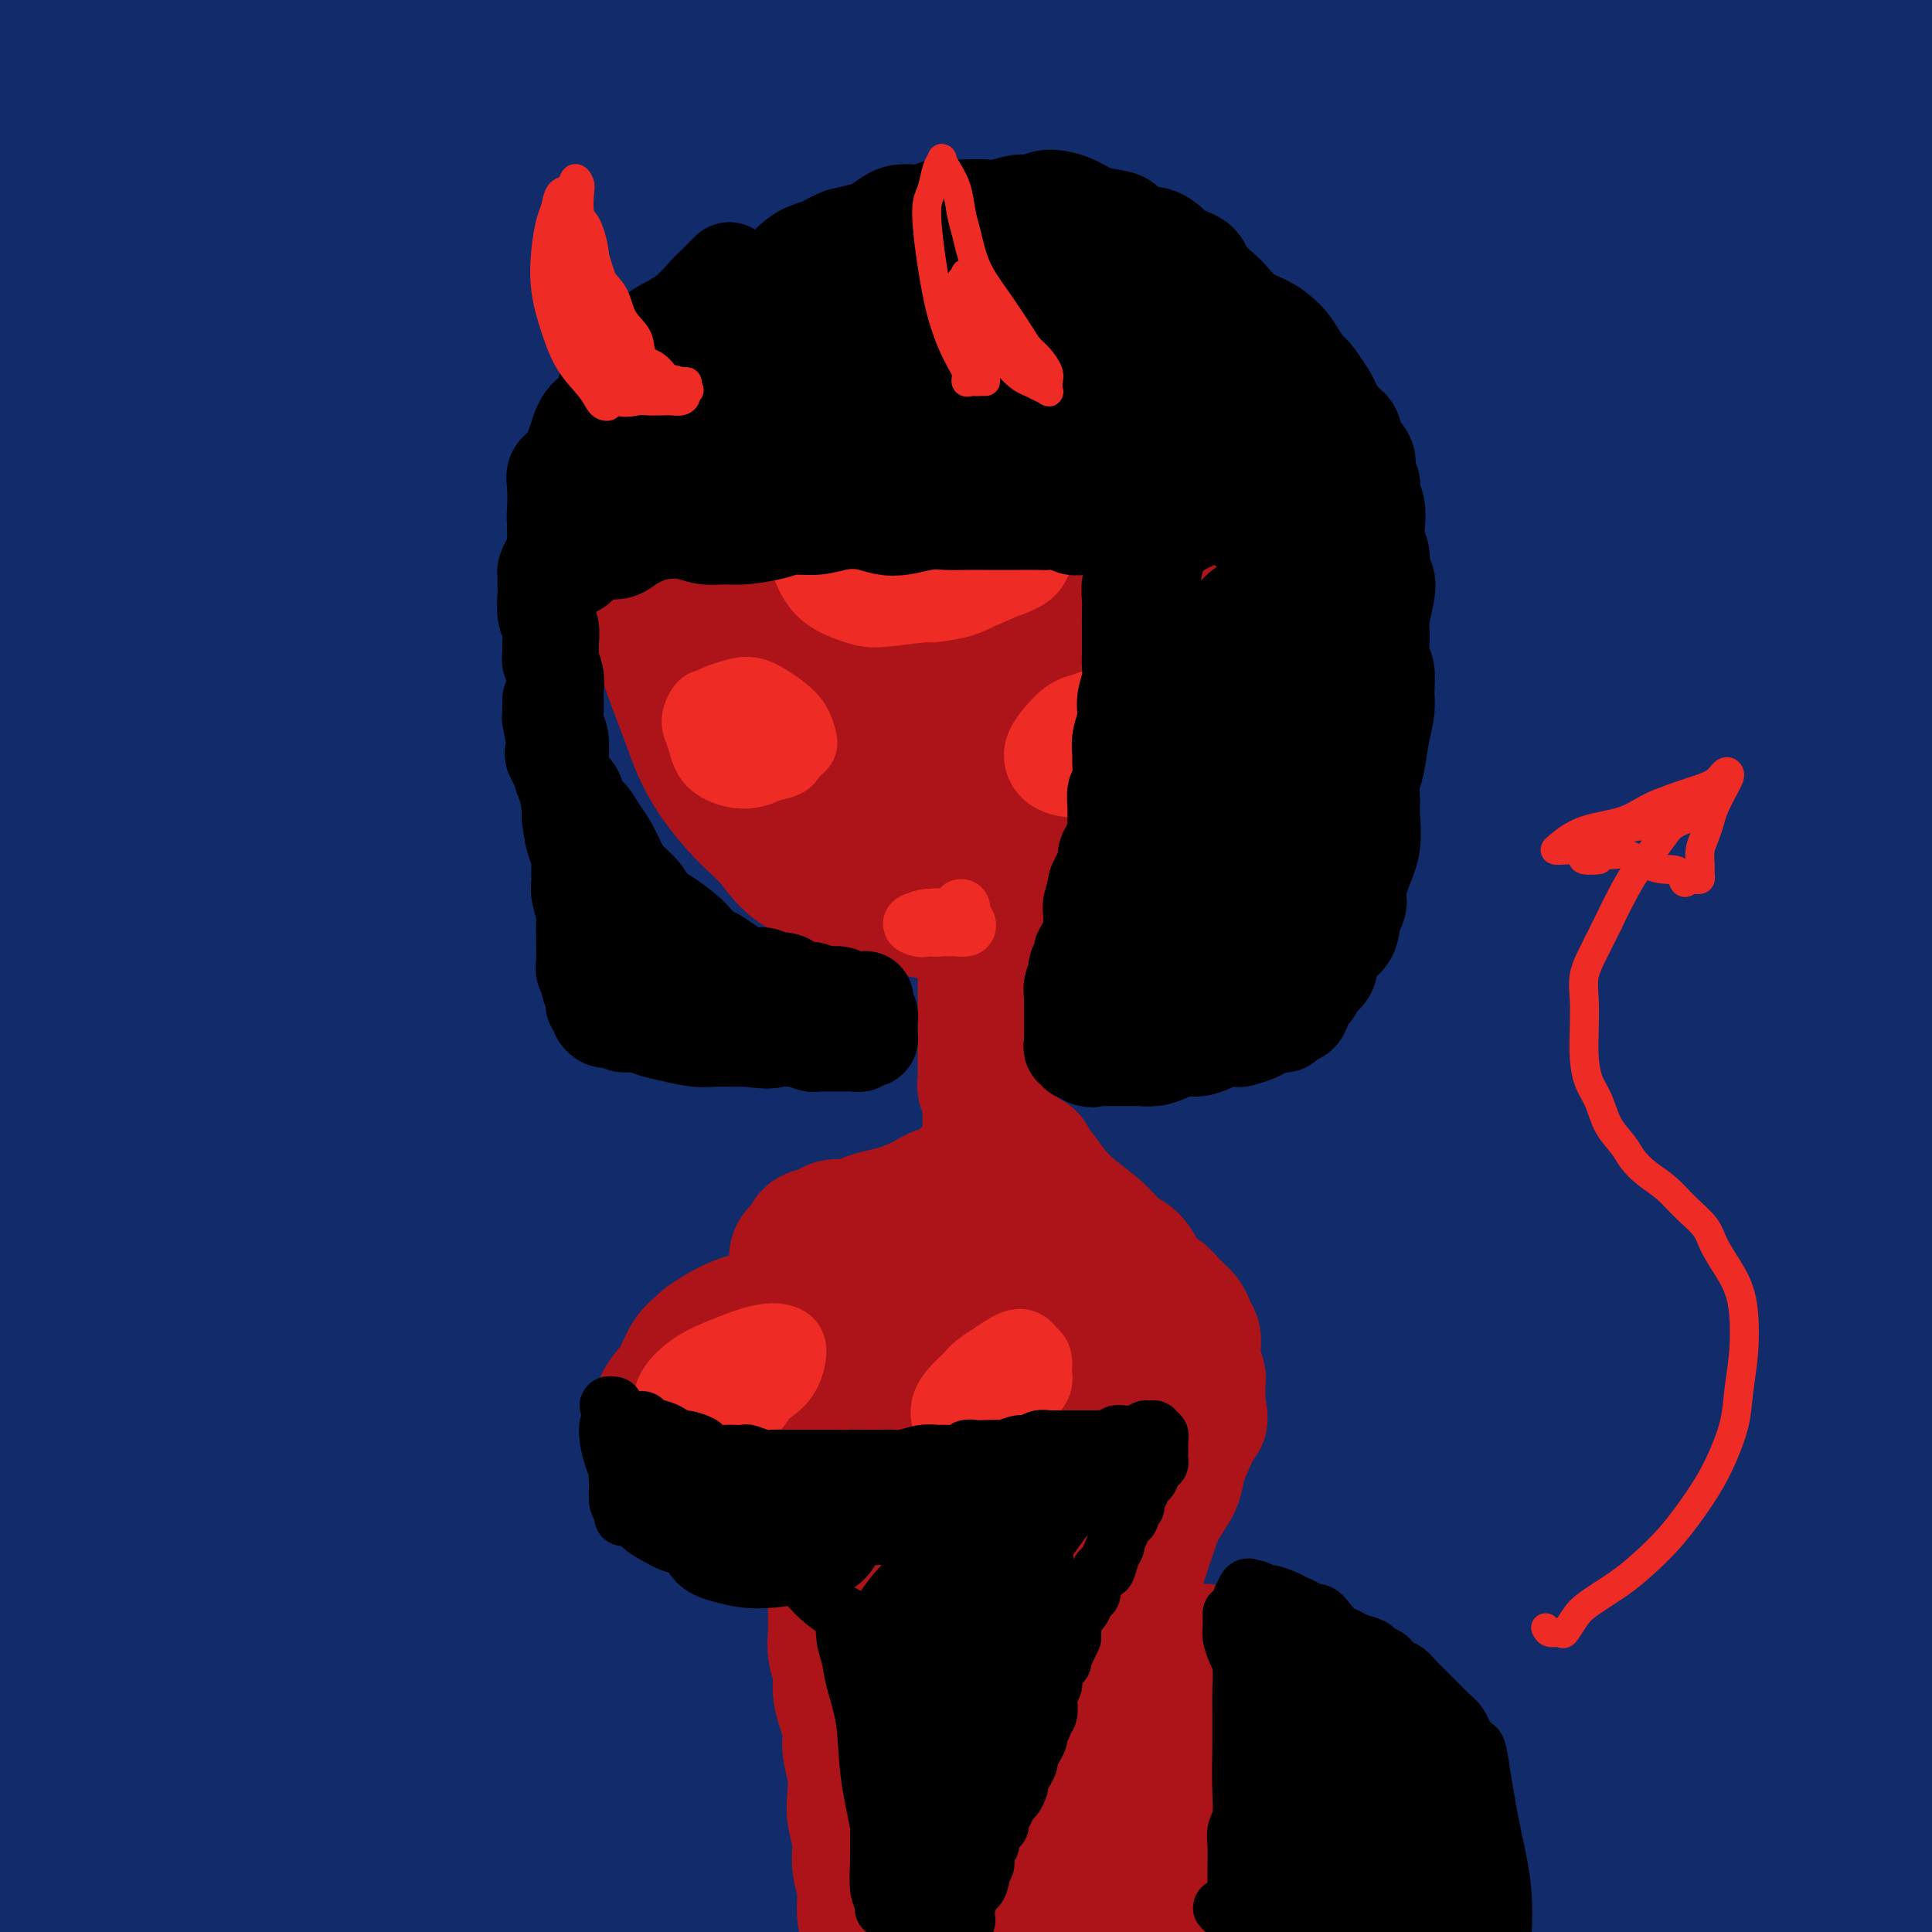
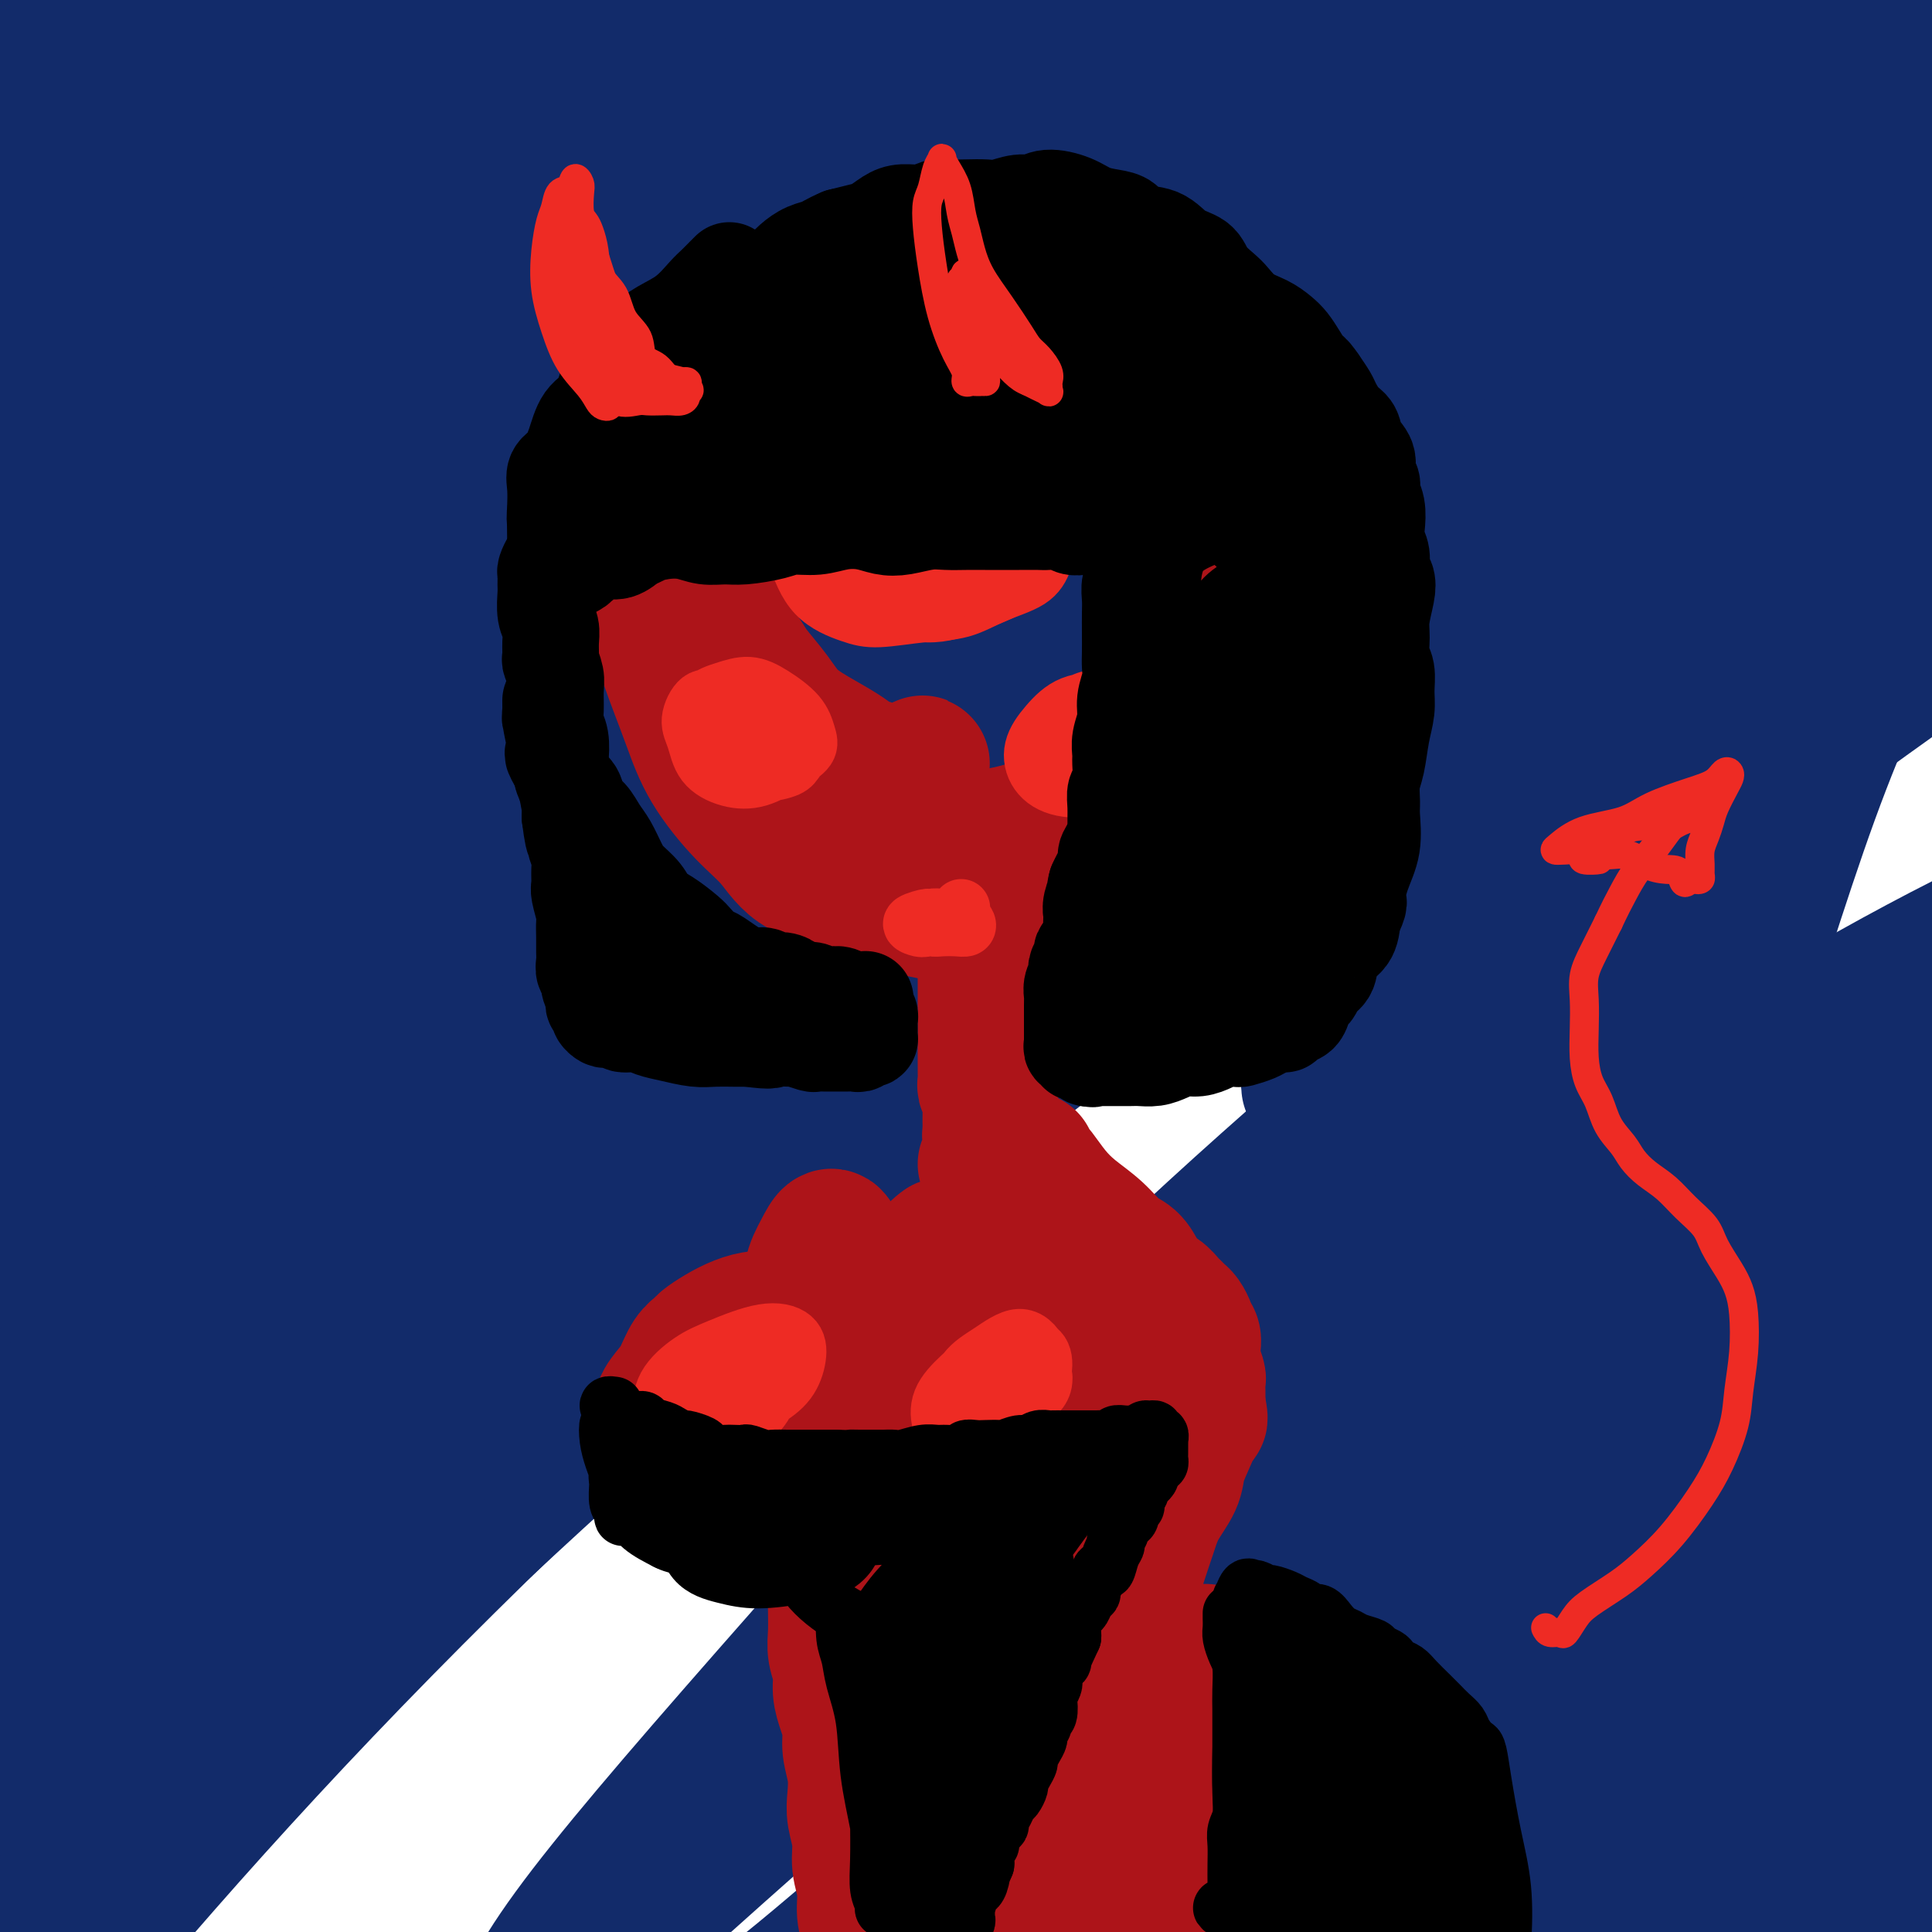
<svg xmlns="http://www.w3.org/2000/svg" viewBox="0 0 400 400" version="1.1">
  <g fill="none" stroke="#122B6A" stroke-width="28" stroke-linecap="round" stroke-linejoin="round">
    <path d="M110,59c-3.681,0.045 -7.362,0.091 -22,7c-14.638,6.909 -40.233,20.683 -29,16c11.233,-4.683 59.294,-27.821 56,-26c-3.294,1.821 -57.943,28.603 -83,42c-25.057,13.397 -20.523,13.410 -22,15c-1.477,1.590 -8.966,4.757 -12,6c-3.034,1.243 -1.613,0.563 2,-3c3.613,-3.563 9.417,-10.009 18,-18c8.583,-7.991 19.946,-17.528 32,-28c12.054,-10.472 24.801,-21.881 39,-33c14.199,-11.119 29.850,-21.950 43,-31c13.150,-9.050 23.798,-16.321 30,-21c6.202,-4.679 7.958,-6.766 8,-8c0.042,-1.234 -1.628,-1.615 -8,1c-6.372,2.615 -17.445,8.225 -30,15c-12.555,6.775 -26.592,14.713 -44,26c-17.408,11.287 -38.187,25.922 -57,40c-18.813,14.078 -35.658,27.601 -49,38c-13.342,10.399 -23.179,17.676 -29,22c-5.821,4.324 -7.624,5.696 -7,4c0.624,-1.696 3.677,-6.461 11,-14c7.323,-7.539 18.918,-17.852 32,-30c13.082,-12.148 27.651,-26.131 44,-40c16.349,-13.869 34.479,-27.623 49,-39c14.521,-11.377 25.434,-20.377 33,-27c7.566,-6.623 11.785,-10.869 13,-13c1.215,-2.131 -0.575,-2.146 -6,0c-5.425,2.146 -14.487,6.454 -27,13c-12.513,6.546 -28.477,15.331 -46,27c-17.523,11.669 -36.604,26.220 -53,38c-16.396,11.780 -30.107,20.787 -40,28c-9.893,7.213 -15.970,12.632 -19,15c-3.030,2.368 -3.015,1.684 -3,1" />
    <path d="M-66,82c-16.462,11.090 -0.117,-2.187 11,-12c11.117,-9.813 17.005,-16.164 28,-26c10.995,-9.836 27.096,-23.157 43,-36c15.904,-12.843 31.612,-25.209 45,-35c13.388,-9.791 24.456,-17.006 31,-22c6.544,-4.994 8.562,-7.766 9,-9c0.438,-1.234 -0.705,-0.930 -5,2c-4.295,2.930 -11.741,8.487 -23,16c-11.259,7.513 -26.332,16.982 -42,28c-15.668,11.018 -31.933,23.586 -46,35c-14.067,11.414 -25.937,21.673 -34,29c-8.063,7.327 -12.321,11.723 -14,14c-1.679,2.277 -0.781,2.436 3,1c3.781,-1.436 10.444,-4.467 20,-10c9.556,-5.533 22.006,-13.569 38,-24c15.994,-10.431 35.533,-23.256 56,-36c20.467,-12.744 41.862,-25.405 62,-37c20.138,-11.595 39.018,-22.122 53,-29c13.982,-6.878 23.065,-10.107 28,-11c4.935,-0.893 5.721,0.548 2,4c-3.721,3.452 -11.948,8.913 -25,18c-13.052,9.087 -30.928,21.800 -51,36c-20.072,14.200 -42.339,29.888 -66,49c-23.661,19.112 -48.716,41.649 -71,63c-22.284,21.351 -41.796,41.515 -55,56c-13.204,14.485 -20.098,23.291 -22,28c-1.902,4.709 1.189,5.323 9,1c7.811,-4.323 20.341,-13.581 37,-26c16.659,-12.419 37.447,-27.997 61,-45c23.553,-17.003 49.872,-35.429 75,-52c25.128,-16.571 49.064,-31.285 73,-46" />
    <path d="M164,6c22.011,-13.127 40.540,-22.945 55,-30c14.460,-7.055 24.851,-11.348 30,-13c5.149,-1.652 5.057,-0.663 -1,4c-6.057,4.663 -18.080,13.001 -36,25c-17.920,11.999 -41.737,27.659 -69,47c-27.263,19.341 -57.970,42.363 -87,66c-29.030,23.637 -56.381,47.889 -78,68c-21.619,20.111 -37.507,36.081 -47,46c-9.493,9.919 -12.592,13.789 -11,14c1.592,0.211 7.873,-3.236 19,-12c11.127,-8.764 27.100,-22.846 47,-40c19.900,-17.154 43.729,-37.380 71,-58c27.271,-20.620 57.985,-41.633 88,-61c30.015,-19.367 59.331,-37.088 86,-52c26.669,-14.912 50.690,-27.017 68,-35c17.310,-7.983 27.909,-11.845 32,-13c4.091,-1.155 1.673,0.398 -8,6c-9.673,5.602 -26.600,15.253 -52,30c-25.400,14.747 -59.272,34.590 -94,58c-34.728,23.410 -70.313,50.386 -105,79c-34.687,28.614 -68.476,58.867 -95,84c-26.524,25.133 -45.783,45.145 -56,57c-10.217,11.855 -11.392,15.553 -8,14c3.392,-1.553 11.350,-8.358 27,-22c15.650,-13.642 38.991,-34.121 65,-57c26.009,-22.879 54.686,-48.159 88,-74c33.314,-25.841 71.264,-52.242 108,-76c36.736,-23.758 72.259,-44.873 102,-61c29.741,-16.127 53.699,-27.265 69,-34c15.301,-6.735 21.943,-9.067 20,-8c-1.943,1.067 -12.472,5.534 -23,10" />
    <path d="M369,-32c-15.190,7.519 -41.666,21.316 -73,38c-31.334,16.684 -67.525,36.256 -108,63c-40.475,26.744 -85.235,60.660 -124,93c-38.765,32.340 -71.536,63.102 -97,88c-25.464,24.898 -43.622,43.930 -52,54c-8.378,10.070 -6.976,11.177 0,6c6.976,-5.177 19.524,-16.637 38,-33c18.476,-16.363 42.878,-37.630 71,-62c28.122,-24.370 59.963,-51.844 94,-77c34.037,-25.156 70.268,-47.996 104,-68c33.732,-20.004 64.963,-37.173 91,-50c26.037,-12.827 46.880,-21.312 59,-26c12.120,-4.688 15.516,-5.580 12,-3c-3.516,2.580 -13.946,8.631 -34,20c-20.054,11.369 -49.733,28.054 -84,50c-34.267,21.946 -73.121,49.151 -112,79c-38.879,29.849 -77.781,62.342 -110,92c-32.219,29.658 -57.753,56.481 -74,73c-16.247,16.519 -23.206,22.735 -23,24c0.206,1.265 7.577,-2.420 22,-15c14.423,-12.580 35.898,-34.055 62,-58c26.102,-23.945 56.831,-50.361 91,-77c34.169,-26.639 71.780,-53.500 108,-77c36.220,-23.500 71.050,-43.638 103,-61c31.950,-17.362 61.019,-31.948 81,-41c19.981,-9.052 30.874,-12.571 35,-14c4.126,-1.429 1.487,-0.770 -12,5c-13.487,5.770 -37.821,16.650 -69,32c-31.179,15.350 -69.202,35.171 -111,62c-41.798,26.829 -87.371,60.665 -128,94c-40.629,33.335 -76.315,66.167 -112,99" />
    <path d="M17,278c-31.127,30.128 -52.943,55.946 -66,73c-13.057,17.054 -17.355,25.342 -14,26c3.355,0.658 14.361,-6.316 32,-21c17.639,-14.684 41.909,-37.079 70,-63c28.091,-25.921 60.004,-55.368 97,-85c36.996,-29.632 79.076,-59.448 119,-84c39.924,-24.552 77.691,-43.841 111,-60c33.309,-16.159 62.159,-29.188 83,-38c20.841,-8.812 33.672,-13.408 39,-15c5.328,-1.592 3.153,-0.179 -10,6c-13.153,6.179 -37.283,17.124 -68,33c-30.717,15.876 -68.020,36.682 -110,63c-41.980,26.318 -88.637,58.149 -133,93c-44.363,34.851 -86.431,72.722 -122,109c-35.569,36.278 -64.639,70.961 -84,96c-19.361,25.039 -29.013,40.433 -30,46c-0.987,5.567 6.689,1.307 20,-12c13.311,-13.307 32.255,-35.662 58,-63c25.745,-27.338 58.289,-59.658 93,-91c34.711,-31.342 71.589,-61.705 109,-89c37.411,-27.295 75.354,-51.523 109,-71c33.646,-19.477 62.996,-34.204 85,-45c22.004,-10.796 36.662,-17.662 44,-21c7.338,-3.338 7.354,-3.147 -1,1c-8.354,4.147 -25.080,12.249 -50,26c-24.920,13.751 -58.034,33.152 -96,59c-37.966,25.848 -80.784,58.144 -122,93c-41.216,34.856 -80.831,72.271 -113,106c-32.169,33.729 -56.892,63.773 -73,84c-16.108,20.227 -23.602,30.636 -21,31c2.602,0.364 15.301,-9.318 28,-19" />
-     <path d="M1,446c15.053,-14.099 38.684,-39.846 66,-68c27.316,-28.154 58.316,-58.716 93,-89c34.684,-30.284 73.051,-60.290 108,-85c34.949,-24.710 66.478,-44.122 93,-59c26.522,-14.878 48.035,-25.220 61,-31c12.965,-5.780 17.380,-6.996 15,-5c-2.380,1.996 -11.555,7.204 -29,18c-17.445,10.796 -43.160,27.180 -75,49c-31.840,21.820 -69.807,49.074 -106,79c-36.193,29.926 -70.614,62.522 -100,92c-29.386,29.478 -53.737,55.837 -69,74c-15.263,18.163 -21.436,28.130 -21,30c0.436,1.870 7.483,-4.357 22,-18c14.517,-13.643 36.504,-34.702 63,-61c26.496,-26.298 57.502,-57.834 90,-86c32.498,-28.166 66.487,-52.960 98,-74c31.513,-21.040 60.550,-38.325 84,-51c23.450,-12.675 41.314,-20.740 52,-25c10.686,-4.260 14.193,-4.714 11,-2c-3.193,2.714 -13.088,8.596 -32,21c-18.912,12.404 -46.841,31.331 -78,54c-31.159,22.669 -65.547,49.082 -100,78c-34.453,28.918 -68.969,60.342 -96,89c-27.031,28.658 -46.576,54.549 -59,71c-12.424,16.451 -17.728,23.463 -15,23c2.728,-0.463 13.489,-8.400 30,-25c16.511,-16.600 38.772,-41.862 66,-70c27.228,-28.138 59.422,-59.150 92,-86c32.578,-26.850 65.540,-49.536 95,-68c29.460,-18.464 55.417,-32.704 73,-41c17.583,-8.296 26.791,-10.648 36,-13" />
    <path d="M469,167c6.124,-1.552 3.433,1.069 -6,8c-9.433,6.931 -25.610,18.173 -49,35c-23.390,16.827 -53.995,39.241 -84,63c-30.005,23.759 -59.409,48.864 -86,74c-26.591,25.136 -50.367,50.302 -67,69c-16.633,18.698 -26.121,30.929 -28,36c-1.879,5.071 3.852,2.983 15,-6c11.148,-8.983 27.712,-24.861 49,-46c21.288,-21.139 47.300,-47.540 75,-72c27.700,-24.460 57.087,-46.979 84,-65c26.913,-18.021 51.350,-31.545 70,-41c18.650,-9.455 31.513,-14.840 37,-16c5.487,-1.160 3.599,1.906 -5,9c-8.599,7.094 -23.909,18.217 -46,35c-22.091,16.783 -50.964,39.227 -79,63c-28.036,23.773 -55.236,48.876 -79,73c-23.764,24.124 -44.091,47.271 -57,63c-12.909,15.729 -18.400,24.042 -18,26c0.400,1.958 6.690,-2.438 18,-14c11.310,-11.562 27.640,-30.291 49,-53c21.360,-22.709 47.749,-49.397 74,-72c26.251,-22.603 52.365,-41.121 75,-55c22.635,-13.879 41.791,-23.119 54,-28c12.209,-4.881 17.469,-5.401 17,-3c-0.469,2.401 -6.668,7.724 -19,18c-12.332,10.276 -30.797,25.504 -53,44c-22.203,18.496 -48.143,40.260 -72,62c-23.857,21.740 -45.632,43.456 -62,61c-16.368,17.544 -27.330,30.916 -34,39c-6.670,8.084 -9.049,10.881 -5,7c4.049,-3.881 14.524,-14.441 25,-25" />
    <path d="M262,456c11.530,-12.934 27.855,-32.769 47,-53c19.145,-20.231 41.108,-40.856 62,-58c20.892,-17.144 40.711,-30.805 56,-40c15.289,-9.195 26.048,-13.924 32,-16c5.952,-2.076 7.095,-1.499 3,3c-4.095,4.499 -13.430,12.918 -27,25c-13.570,12.082 -31.375,27.825 -51,46c-19.625,18.175 -41.071,38.781 -59,58c-17.929,19.219 -32.340,37.050 -42,49c-9.660,11.950 -14.569,18.018 -15,20c-0.431,1.982 3.616,-0.123 12,-8c8.384,-7.877 21.105,-21.524 35,-37c13.895,-15.476 28.964,-32.779 47,-49c18.036,-16.221 39.039,-31.361 57,-43c17.961,-11.639 32.879,-19.779 43,-24c10.121,-4.221 15.445,-4.524 17,-3c1.555,1.524 -0.658,4.877 -8,12c-7.342,7.123 -19.814,18.018 -34,31c-14.186,12.982 -30.087,28.050 -47,45c-16.913,16.950 -34.839,35.782 -48,51c-13.161,15.218 -21.555,26.822 -26,33c-4.445,6.178 -4.939,6.929 -2,4c2.939,-2.929 9.311,-9.538 19,-21c9.689,-11.462 22.696,-27.776 38,-45c15.304,-17.224 32.906,-35.359 51,-50c18.094,-14.641 36.679,-25.790 51,-34c14.321,-8.210 24.379,-13.482 31,-16c6.621,-2.518 9.806,-2.283 8,0c-1.806,2.283 -8.602,6.615 -19,14c-10.398,7.385 -24.400,17.824 -40,30c-15.600,12.176 -32.800,26.088 -50,40" />
    <path d="M403,420c-25.771,20.589 -35.697,30.061 -45,38c-9.303,7.939 -17.981,14.344 -23,16c-5.019,1.656 -6.380,-1.437 -5,-9c1.380,-7.563 5.499,-19.597 12,-34c6.501,-14.403 15.384,-31.177 27,-53c11.616,-21.823 25.966,-48.697 41,-73c15.034,-24.303 30.751,-46.035 44,-65c13.249,-18.965 24.029,-35.161 29,-46c4.971,-10.839 4.134,-16.319 -2,-19c-6.134,-2.681 -17.566,-2.564 -35,3c-17.434,5.564 -40.868,16.574 -69,33c-28.132,16.426 -60.960,38.268 -92,61c-31.040,22.732 -60.293,46.353 -86,68c-25.707,21.647 -47.867,41.321 -63,55c-15.133,13.679 -23.239,21.362 -26,22c-2.761,0.638 -0.176,-5.771 8,-17c8.176,-11.229 21.944,-27.279 41,-49c19.056,-21.721 43.399,-49.113 71,-76c27.601,-26.887 58.459,-53.270 89,-78c30.541,-24.730 60.766,-47.808 89,-67c28.234,-19.192 54.479,-34.498 72,-45c17.521,-10.502 26.319,-16.202 29,-20c2.681,-3.798 -0.757,-5.695 -10,-4c-9.243,1.695 -24.293,6.983 -46,16c-21.707,9.017 -50.071,21.761 -84,40c-33.929,18.239 -73.424,41.971 -114,71c-40.576,29.029 -82.235,63.356 -118,95c-35.765,31.644 -65.638,60.606 -88,82c-22.362,21.394 -37.213,35.222 -45,42c-7.787,6.778 -8.511,6.508 -3,-1c5.511,-7.508 17.255,-22.254 29,-37" />
    <path d="M30,369c14.345,-17.267 35.706,-41.934 61,-69c25.294,-27.066 54.521,-56.532 87,-85c32.479,-28.468 68.209,-55.938 102,-79c33.791,-23.062 65.644,-41.717 92,-56c26.356,-14.283 47.215,-24.195 62,-31c14.785,-6.805 23.496,-10.505 26,-12c2.504,-1.495 -1.200,-0.785 -11,3c-9.800,3.785 -25.694,10.647 -50,22c-24.306,11.353 -57.022,27.198 -94,49c-36.978,21.802 -78.219,49.559 -120,82c-41.781,32.441 -84.102,69.564 -120,104c-35.898,34.436 -65.373,66.184 -87,89c-21.627,22.816 -35.405,36.699 -42,43c-6.595,6.301 -6.006,5.021 0,-4c6.006,-9.021 17.429,-25.782 34,-47c16.571,-21.218 38.291,-46.893 64,-75c25.709,-28.107 55.406,-58.646 90,-90c34.594,-31.354 74.083,-63.524 112,-90c37.917,-26.476 74.261,-47.259 106,-64c31.739,-16.741 58.875,-29.440 80,-39c21.125,-9.560 36.241,-15.981 44,-19c7.759,-3.019 8.161,-2.637 2,0c-6.161,2.637 -18.885,7.529 -42,18c-23.115,10.471 -56.623,26.521 -95,47c-38.377,20.479 -81.625,45.387 -125,76c-43.375,30.613 -86.878,66.930 -124,99c-37.122,32.070 -67.864,59.895 -91,81c-23.136,21.105 -38.665,35.492 -47,43c-8.335,7.508 -9.475,8.137 -5,3c4.475,-5.137 14.564,-16.039 31,-34c16.436,-17.961 39.218,-42.980 62,-68" />
    <path d="M32,266c29.396,-30.477 56.385,-55.671 88,-82c31.615,-26.329 67.857,-53.794 102,-77c34.143,-23.206 66.187,-42.153 93,-57c26.813,-14.847 48.395,-25.595 64,-33c15.605,-7.405 25.232,-11.469 28,-13c2.768,-1.531 -1.324,-0.531 -13,4c-11.676,4.531 -30.935,12.592 -58,25c-27.065,12.408 -61.935,29.162 -101,52c-39.065,22.838 -82.325,51.760 -121,79c-38.675,27.240 -72.767,52.797 -101,73c-28.233,20.203 -50.609,35.054 -66,43c-15.391,7.946 -23.799,8.989 -27,7c-3.201,-1.989 -1.194,-7.011 3,-16c4.194,-8.989 10.577,-21.946 20,-37c9.423,-15.054 21.886,-32.207 35,-50c13.114,-17.793 26.880,-36.228 40,-53c13.120,-16.772 25.595,-31.883 35,-43c9.405,-11.117 15.742,-18.240 19,-22c3.258,-3.760 3.438,-4.158 1,-3c-2.438,1.158 -7.495,3.872 -15,10c-7.505,6.128 -17.459,15.671 -29,27c-11.541,11.329 -24.671,24.444 -37,37c-12.329,12.556 -23.858,24.553 -31,32c-7.142,7.447 -9.897,10.345 -11,11c-1.103,0.655 -0.555,-0.932 2,-5c2.555,-4.068 7.118,-10.618 16,-21c8.882,-10.382 22.084,-24.597 36,-39c13.916,-14.403 28.544,-28.995 42,-41c13.456,-12.005 25.738,-21.425 34,-28c8.262,-6.575 12.503,-10.307 14,-11c1.497,-0.693 0.248,1.654 -1,4" />
    <path d="M93,39c-2.211,3.244 -7.237,9.353 -15,18c-7.763,8.647 -18.262,19.831 -29,32c-10.738,12.169 -21.713,25.324 -32,38c-10.287,12.676 -19.885,24.874 -27,35c-7.115,10.126 -11.747,18.179 -13,22c-1.253,3.821 0.874,3.411 3,3" />
    <path d="M359,81c-1.691,-0.552 -3.381,-1.104 -2,-1c1.381,0.104 5.835,0.865 4,0c-1.835,-0.865 -9.959,-3.356 -16,-4c-6.041,-0.644 -9.997,0.558 -16,4c-6.003,3.442 -14.051,9.123 -24,16c-9.949,6.877 -21.797,14.952 -36,25c-14.203,10.048 -30.761,22.071 -46,34c-15.239,11.929 -29.158,23.765 -41,33c-11.842,9.235 -21.606,15.869 -28,19c-6.394,3.131 -9.417,2.758 -8,0c1.417,-2.758 7.276,-7.899 16,-16c8.724,-8.101 20.315,-19.160 35,-32c14.685,-12.840 32.465,-27.462 52,-42c19.535,-14.538 40.826,-28.992 60,-42c19.174,-13.008 36.231,-24.568 51,-34c14.769,-9.432 27.248,-16.734 34,-21c6.752,-4.266 7.776,-5.496 6,-5c-1.776,0.496 -6.351,2.720 -16,8c-9.649,5.280 -24.372,13.618 -43,25c-18.628,11.382 -41.161,25.810 -66,44c-24.839,18.190 -51.984,40.142 -75,60c-23.016,19.858 -41.904,37.623 -57,50c-15.096,12.377 -26.399,19.368 -32,22c-5.601,2.632 -5.498,0.906 -1,-5c4.498,-5.906 13.393,-15.991 27,-29c13.607,-13.009 31.928,-28.941 54,-47c22.072,-18.059 47.894,-38.245 74,-56c26.106,-17.755 52.494,-33.080 77,-46c24.506,-12.920 47.130,-23.434 64,-31c16.870,-7.566 27.986,-12.183 34,-14c6.014,-1.817 6.927,-0.835 4,2c-2.927,2.835 -9.693,7.524 -23,17c-13.307,9.476 -33.153,23.738 -53,38" />
    <path d="M368,53c-24.522,18.295 -47.828,36.534 -72,58c-24.172,21.466 -49.211,46.159 -69,65c-19.789,18.841 -34.326,31.831 -44,39c-9.674,7.169 -14.483,8.518 -15,7c-0.517,-1.518 3.257,-5.902 11,-14c7.743,-8.098 19.454,-19.911 34,-33c14.546,-13.089 31.926,-27.453 54,-43c22.074,-15.547 48.841,-32.276 72,-46c23.159,-13.724 42.711,-24.442 59,-33c16.289,-8.558 29.316,-14.957 37,-18c7.684,-3.043 10.026,-2.731 10,0c-0.026,2.731 -2.420,7.882 -10,16c-7.580,8.118 -20.345,19.202 -35,34c-14.655,14.798 -31.201,33.308 -47,51c-15.799,17.692 -30.850,34.564 -43,49c-12.150,14.436 -21.400,26.434 -28,33c-6.600,6.566 -10.549,7.698 -11,7c-0.451,-0.698 2.596,-3.228 8,-10c5.404,-6.772 13.166,-17.786 24,-31c10.834,-13.214 24.739,-28.628 40,-43c15.261,-14.372 31.879,-27.703 46,-39c14.121,-11.297 25.744,-20.559 34,-27c8.256,-6.441 13.146,-10.062 15,-11c1.854,-0.938 0.673,0.806 -3,6c-3.673,5.194 -9.839,13.839 -18,24c-8.161,10.161 -18.319,21.837 -30,37c-11.681,15.163 -24.887,33.812 -38,53c-13.113,19.188 -26.133,38.916 -38,58c-11.867,19.084 -22.579,37.522 -31,51c-8.421,13.478 -14.549,21.994 -18,25c-3.451,3.006 -4.226,0.503 -5,-2" />
    <path d="M257,316c1.240,-4.681 6.840,-15.384 15,-32c8.160,-16.616 18.880,-39.144 33,-65c14.120,-25.856 31.639,-55.041 50,-79c18.361,-23.959 37.565,-42.693 51,-56c13.435,-13.307 21.100,-21.187 25,-25c3.900,-3.813 4.036,-3.560 2,-1c-2.036,2.560 -6.243,7.427 -13,18c-6.757,10.573 -16.062,26.853 -24,42c-7.938,15.147 -14.508,29.160 -21,47c-6.492,17.840 -12.907,39.507 -18,54c-5.093,14.493 -8.866,21.814 -12,25c-3.134,3.186 -5.630,2.238 -7,-1c-1.370,-3.238 -1.615,-8.765 -1,-18c0.615,-9.235 2.091,-22.176 5,-37c2.909,-14.824 7.249,-31.529 13,-48c5.751,-16.471 12.911,-32.707 21,-48c8.089,-15.293 17.108,-29.642 25,-40c7.892,-10.358 14.656,-16.724 21,-22c6.344,-5.276 12.268,-9.461 16,-11c3.732,-1.539 5.271,-0.433 5,3c-0.271,3.433 -2.352,9.192 -7,18c-4.648,8.808 -11.861,20.665 -21,35c-9.139,14.335 -20.202,31.147 -33,50c-12.798,18.853 -27.329,39.746 -40,59c-12.671,19.254 -23.480,36.869 -33,51c-9.520,14.131 -17.752,24.777 -24,31c-6.248,6.223 -10.514,8.024 -13,7c-2.486,-1.024 -3.192,-4.872 -1,-13c2.192,-8.128 7.282,-20.534 14,-36c6.718,-15.466 15.062,-33.990 26,-52c10.938,-18.010 24.469,-35.505 38,-53" />
    <path d="M349,119c11.546,-14.583 21.413,-24.541 28,-30c6.587,-5.459 9.896,-6.421 10,-4c0.104,2.421 -2.997,8.223 -8,18c-5.003,9.777 -11.909,23.529 -21,40c-9.091,16.471 -20.368,35.660 -32,56c-11.632,20.340 -23.618,41.831 -35,62c-11.382,20.169 -22.160,39.017 -33,56c-10.840,16.983 -21.742,32.102 -31,44c-9.258,11.898 -16.871,20.576 -23,26c-6.129,5.424 -10.775,7.595 -13,7c-2.225,-0.595 -2.028,-3.955 1,-10c3.028,-6.045 8.886,-14.776 17,-25c8.114,-10.224 18.482,-21.940 30,-34c11.518,-12.060 24.185,-24.463 36,-35c11.815,-10.537 22.778,-19.207 31,-25c8.222,-5.793 13.703,-8.709 16,-9c2.297,-0.291 1.409,2.043 -2,7c-3.409,4.957 -9.340,12.537 -17,22c-7.660,9.463 -17.050,20.808 -29,34c-11.950,13.192 -26.460,28.232 -40,41c-13.540,12.768 -26.112,23.264 -38,32c-11.888,8.736 -23.094,15.710 -32,21c-8.906,5.290 -15.514,8.895 -19,11c-3.486,2.105 -3.852,2.710 -1,1c2.852,-1.710 8.922,-5.734 18,-13c9.078,-7.266 21.165,-17.773 35,-30c13.835,-12.227 29.420,-26.174 46,-41c16.580,-14.826 34.156,-30.530 50,-43c15.844,-12.470 29.955,-21.706 40,-27c10.045,-5.294 16.022,-6.647 22,-8" />
    <path d="M355,263c4.501,-0.502 4.754,2.243 2,7c-2.754,4.757 -8.517,11.527 -17,21c-8.483,9.473 -19.688,21.650 -34,35c-14.312,13.350 -31.731,27.871 -48,43c-16.269,15.129 -31.388,30.864 -45,44c-13.612,13.136 -25.717,23.673 -34,31c-8.283,7.327 -12.743,11.443 -13,12c-0.257,0.557 3.689,-2.445 10,-10c6.311,-7.555 14.989,-19.662 26,-33c11.011,-13.338 24.357,-27.908 40,-43c15.643,-15.092 33.583,-30.708 50,-44c16.417,-13.292 31.309,-24.261 43,-32c11.691,-7.739 20.180,-12.248 26,-14c5.820,-1.752 8.972,-0.749 8,3c-0.972,3.749 -6.066,10.242 -14,19c-7.934,8.758 -18.706,19.780 -31,33c-12.294,13.220 -26.108,28.639 -41,45c-14.892,16.361 -30.860,33.665 -43,48c-12.140,14.335 -20.450,25.703 -26,33c-5.550,7.297 -8.340,10.524 -8,11c0.340,0.476 3.811,-1.798 10,-9c6.189,-7.202 15.098,-19.332 26,-32c10.902,-12.668 23.797,-25.874 38,-40c14.203,-14.126 29.713,-29.174 44,-41c14.287,-11.826 27.352,-20.432 38,-27c10.648,-6.568 18.881,-11.099 24,-13c5.119,-1.901 7.126,-1.172 6,2c-1.126,3.172 -5.384,8.788 -12,17c-6.616,8.212 -15.589,19.018 -26,31c-10.411,11.982 -22.260,25.138 -33,37c-10.740,11.862 -20.370,22.431 -30,33" />
    <path d="M291,430c-19.642,22.145 -18.247,18.507 -19,18c-0.753,-0.507 -3.654,2.117 -3,0c0.654,-2.117 4.865,-8.976 11,-18c6.135,-9.024 14.195,-20.215 24,-33c9.805,-12.785 21.354,-27.166 34,-40c12.646,-12.834 26.387,-24.120 38,-32c11.613,-7.880 21.097,-12.352 28,-15c6.903,-2.648 11.226,-3.472 13,-2c1.774,1.472 1.001,5.238 -2,11c-3.001,5.762 -8.229,13.519 -16,23c-7.771,9.481 -18.083,20.685 -29,33c-10.917,12.315 -22.438,25.742 -33,38c-10.562,12.258 -20.167,23.346 -27,31c-6.833,7.654 -10.896,11.873 -13,14c-2.104,2.127 -2.248,2.160 0,-1c2.248,-3.160 6.889,-9.515 13,-17c6.111,-7.485 13.694,-16.099 22,-25c8.306,-8.901 17.337,-18.087 26,-24c8.663,-5.913 16.960,-8.552 23,-10c6.040,-1.448 9.823,-1.706 12,0c2.177,1.706 2.747,5.377 2,10c-0.747,4.623 -2.812,10.200 -6,17c-3.188,6.800 -7.498,14.824 -12,22c-4.502,7.176 -9.197,13.506 -13,18c-3.803,4.494 -6.716,7.153 -8,8c-1.284,0.847 -0.940,-0.119 1,-4c1.940,-3.881 5.476,-10.678 10,-19c4.524,-8.322 10.037,-18.169 17,-28c6.963,-9.831 15.375,-19.647 23,-27c7.625,-7.353 14.464,-12.244 19,-15c4.536,-2.756 6.768,-3.378 9,-4" />
    <path d="M435,359c4.668,-2.950 2.336,-0.824 0,2c-2.336,2.824 -4.678,6.346 -8,11c-3.322,4.654 -7.623,10.441 -12,16c-4.377,5.559 -8.829,10.891 -13,16c-4.171,5.109 -8.061,9.996 -10,13c-1.939,3.004 -1.928,4.124 -2,5c-0.072,0.876 -0.229,1.509 0,0c0.229,-1.509 0.842,-5.161 2,-9c1.158,-3.839 2.861,-7.866 5,-13c2.139,-5.134 4.713,-11.375 7,-18c2.287,-6.625 4.287,-13.633 6,-19c1.713,-5.367 3.139,-9.092 4,-11c0.861,-1.908 1.156,-1.998 1,-1c-0.156,0.998 -0.764,3.083 -2,6c-1.236,2.917 -3.101,6.666 -5,11c-1.899,4.334 -3.834,9.252 -6,14c-2.166,4.748 -4.564,9.327 -6,13c-1.436,3.673 -1.910,6.439 -2,8c-0.090,1.561 0.205,1.918 1,1c0.795,-0.918 2.089,-3.112 3,-3c0.911,0.112 1.437,2.530 1,-1c-0.437,-3.530 -1.839,-13.009 -2,-14c-0.161,-0.991 0.920,6.504 2,14" />
    <path d="M327,320c-0.007,-0.639 -0.014,-1.277 0,-2c0.014,-0.723 0.049,-1.529 0,-2c-0.049,-0.471 -0.184,-0.606 -1,0c-0.816,0.606 -2.314,1.952 -4,4c-1.686,2.048 -3.559,4.798 -7,9c-3.441,4.202 -8.451,9.856 -14,16c-5.549,6.144 -11.636,12.779 -17,19c-5.364,6.221 -10.004,12.029 -13,16c-2.996,3.971 -4.347,6.105 -5,7c-0.653,0.895 -0.609,0.552 0,-1c0.609,-1.552 1.784,-4.314 4,-8c2.216,-3.686 5.475,-8.295 9,-13c3.525,-4.705 7.318,-9.504 12,-15c4.682,-5.496 10.254,-11.688 16,-17c5.746,-5.312 11.668,-9.743 16,-13c4.332,-3.257 7.076,-5.339 9,-6c1.924,-0.661 3.029,0.100 1,2c-2.029,1.900 -7.193,4.938 -12,9c-4.807,4.062 -9.259,9.147 -16,16c-6.741,6.853 -15.771,15.474 -25,26c-9.229,10.526 -18.657,22.956 -27,33c-8.343,10.044 -15.600,17.700 -20,22c-4.400,4.300 -5.944,5.244 -6,4c-0.056,-1.244 1.375,-4.674 4,-10c2.625,-5.326 6.444,-12.546 11,-19c4.556,-6.454 9.850,-12.141 16,-19c6.150,-6.859 13.158,-14.890 20,-22c6.842,-7.110 13.518,-13.300 19,-18c5.482,-4.700 9.768,-7.909 13,-10c3.232,-2.091 5.409,-3.063 6,-3c0.591,0.063 -0.402,1.161 -3,4c-2.598,2.839 -6.799,7.420 -11,12" />
    <path d="M302,341c-4.728,5.136 -9.549,9.976 -16,17c-6.451,7.024 -14.533,16.233 -20,23c-5.467,6.767 -8.318,11.091 -10,13c-1.682,1.909 -2.195,1.403 -2,1c0.195,-0.403 1.097,-0.701 2,-1" />
  </g>
  <g fill="none" stroke="#AD1419" stroke-width="28" stroke-linecap="round" stroke-linejoin="round">
    <path d="M190,159c-1.298,0.709 -2.596,1.418 -2,1c0.596,-0.418 3.085,-1.965 3,-2c-0.085,-0.035 -2.744,1.440 -4,2c-1.256,0.560 -1.110,0.203 -1,0c0.110,-0.203 0.184,-0.254 0,0c-0.184,0.254 -0.625,0.811 -1,1c-0.375,0.189 -0.684,0.010 -1,0c-0.316,-0.010 -0.639,0.150 -1,0c-0.361,-0.150 -0.762,-0.609 -1,-1c-0.238,-0.391 -0.314,-0.715 -1,-1c-0.686,-0.285 -1.981,-0.532 -3,-1c-1.019,-0.468 -1.761,-1.158 -3,-2c-1.239,-0.842 -2.974,-1.837 -5,-3c-2.026,-1.163 -4.343,-2.494 -6,-4c-1.657,-1.506 -2.654,-3.187 -4,-5c-1.346,-1.813 -3.040,-3.758 -4,-5c-0.960,-1.242 -1.185,-1.780 -2,-3c-0.815,-1.220 -2.220,-3.123 -3,-5c-0.780,-1.877 -0.936,-3.728 -1,-6c-0.064,-2.272 -0.037,-4.965 0,-7c0.037,-2.035 0.084,-3.413 0,-5c-0.084,-1.587 -0.298,-3.383 0,-5c0.298,-1.617 1.107,-3.056 2,-5c0.893,-1.944 1.871,-4.394 3,-6c1.129,-1.606 2.408,-2.369 4,-4c1.592,-1.631 3.495,-4.129 5,-6c1.505,-1.871 2.610,-3.115 4,-4c1.390,-0.885 3.063,-1.413 5,-2c1.937,-0.587 4.137,-1.235 6,-2c1.863,-0.765 3.389,-1.647 5,-2c1.611,-0.353 3.305,-0.176 5,0" />
    <path d="M189,77c4.360,-0.902 4.760,-0.155 6,0c1.240,0.155 3.321,-0.280 5,0c1.679,0.280 2.958,1.277 5,2c2.042,0.723 4.848,1.172 7,2c2.152,0.828 3.651,2.035 5,3c1.349,0.965 2.550,1.688 4,3c1.450,1.312 3.150,3.213 5,5c1.850,1.787 3.851,3.458 5,5c1.149,1.542 1.446,2.954 2,4c0.554,1.046 1.364,1.726 2,3c0.636,1.274 1.099,3.141 2,5c0.901,1.859 2.242,3.711 3,6c0.758,2.289 0.933,5.016 1,7c0.067,1.984 0.027,3.226 0,5c-0.027,1.774 -0.040,4.080 0,6c0.040,1.920 0.132,3.454 0,5c-0.132,1.546 -0.489,3.105 -1,5c-0.511,1.895 -1.178,4.128 -2,6c-0.822,1.872 -1.800,3.383 -3,5c-1.200,1.617 -2.623,3.340 -4,5c-1.377,1.660 -2.709,3.257 -5,5c-2.291,1.743 -5.543,3.631 -8,5c-2.457,1.369 -4.120,2.218 -7,3c-2.880,0.782 -6.979,1.495 -10,2c-3.021,0.505 -4.965,0.802 -8,1c-3.035,0.198 -7.160,0.298 -10,0c-2.840,-0.298 -4.394,-0.994 -7,-2c-2.606,-1.006 -6.266,-2.321 -9,-4c-2.734,-1.679 -4.544,-3.721 -7,-6c-2.456,-2.279 -5.559,-4.794 -8,-7c-2.441,-2.206 -4.221,-4.103 -6,-6" />
    <path d="M146,150c-3.775,-3.730 -2.713,-3.555 -3,-5c-0.287,-1.445 -1.921,-4.511 -3,-7c-1.079,-2.489 -1.601,-4.400 -2,-7c-0.399,-2.600 -0.674,-5.890 -1,-9c-0.326,-3.110 -0.701,-6.042 0,-9c0.701,-2.958 2.480,-5.944 4,-9c1.520,-3.056 2.783,-6.182 4,-9c1.217,-2.818 2.389,-5.329 4,-8c1.611,-2.671 3.661,-5.504 6,-8c2.339,-2.496 4.968,-4.655 7,-7c2.032,-2.345 3.468,-4.876 6,-7c2.532,-2.124 6.161,-3.841 9,-5c2.839,-1.159 4.890,-1.761 7,-3c2.110,-1.239 4.280,-3.115 7,-4c2.720,-0.885 5.991,-0.781 9,-1c3.009,-0.219 5.758,-0.763 9,-1c3.242,-0.237 6.978,-0.168 10,1c3.022,1.168 5.329,3.433 8,5c2.671,1.567 5.704,2.434 8,4c2.296,1.566 3.854,3.831 6,6c2.146,2.169 4.878,4.244 7,7c2.122,2.756 3.633,6.195 5,9c1.367,2.805 2.591,4.976 4,7c1.409,2.024 3.004,3.901 4,6c0.996,2.099 1.392,4.419 2,7c0.608,2.581 1.430,5.423 2,8c0.570,2.577 0.890,4.889 1,7c0.110,2.111 0.009,4.019 0,6c-0.009,1.981 0.075,4.033 0,6c-0.075,1.967 -0.307,3.848 -1,6c-0.693,2.152 -1.846,4.576 -3,7" />
    <path d="M262,143c-1.157,4.967 -2.048,4.883 -3,6c-0.952,1.117 -1.965,3.435 -3,5c-1.035,1.565 -2.093,2.375 -3,4c-0.907,1.625 -1.663,4.063 -3,6c-1.337,1.937 -3.255,3.372 -5,5c-1.745,1.628 -3.315,3.450 -5,5c-1.685,1.550 -3.483,2.830 -5,4c-1.517,1.170 -2.753,2.232 -4,3c-1.247,0.768 -2.505,1.241 -5,2c-2.495,0.759 -6.229,1.802 -9,3c-2.771,1.198 -4.581,2.550 -7,3c-2.419,0.450 -5.448,-0.001 -8,0c-2.552,0.001 -4.628,0.455 -8,0c-3.372,-0.455 -8.041,-1.818 -11,-3c-2.959,-1.182 -4.210,-2.182 -7,-3c-2.790,-0.818 -7.121,-1.455 -10,-3c-2.879,-1.545 -4.307,-3.999 -6,-6c-1.693,-2.001 -3.651,-3.550 -6,-6c-2.349,-2.450 -5.089,-5.800 -7,-9c-1.911,-3.200 -2.992,-6.251 -4,-9c-1.008,-2.749 -1.944,-5.196 -3,-8c-1.056,-2.804 -2.234,-5.965 -3,-9c-0.766,-3.035 -1.121,-5.944 -1,-9c0.121,-3.056 0.717,-6.259 2,-9c1.283,-2.741 3.254,-5.020 5,-8c1.746,-2.980 3.268,-6.659 6,-10c2.732,-3.341 6.674,-6.343 10,-9c3.326,-2.657 6.036,-4.970 10,-7c3.964,-2.030 9.183,-3.777 13,-5c3.817,-1.223 6.234,-1.921 9,-2c2.766,-0.079 5.883,0.460 9,1" />
-     <path d="M200,75c3.212,0.984 6.741,2.945 10,6c3.259,3.055 6.247,7.204 9,11c2.753,3.796 5.269,7.240 7,11c1.731,3.760 2.676,7.835 3,12c0.324,4.165 0.027,8.418 -1,12c-1.027,3.582 -2.784,6.492 -5,10c-2.216,3.508 -4.890,7.613 -8,11c-3.110,3.387 -6.656,6.055 -10,8c-3.344,1.945 -6.488,3.165 -10,3c-3.512,-0.165 -7.394,-1.717 -11,-5c-3.606,-3.283 -6.935,-8.298 -10,-14c-3.065,-5.702 -5.866,-12.091 -7,-19c-1.134,-6.909 -0.602,-14.339 2,-21c2.602,-6.661 7.275,-12.553 11,-17c3.725,-4.447 6.501,-7.448 10,-9c3.499,-1.552 7.720,-1.654 12,0c4.280,1.654 8.620,5.065 12,10c3.380,4.935 5.800,11.396 8,17c2.200,5.604 4.182,10.353 4,15c-0.182,4.647 -2.526,9.194 -5,14c-2.474,4.806 -5.078,9.872 -8,14c-2.922,4.128 -6.162,7.319 -9,9c-2.838,1.681 -5.276,1.854 -7,1c-1.724,-0.854 -2.735,-2.734 -4,-6c-1.265,-3.266 -2.783,-7.919 -4,-14c-1.217,-6.081 -2.133,-13.592 -1,-20c1.133,-6.408 4.315,-11.714 7,-15c2.685,-3.286 4.874,-4.551 7,-5c2.126,-0.449 4.188,-0.082 6,2c1.812,2.082 3.375,5.881 4,10c0.625,4.119 0.313,8.560 0,13" />
-     <path d="M212,119c-0.029,6.041 -2.102,9.642 -4,13c-1.898,3.358 -3.623,6.471 -5,8c-1.377,1.529 -2.408,1.472 -3,1c-0.592,-0.472 -0.745,-1.361 -1,-3c-0.255,-1.639 -0.613,-4.029 -1,-7c-0.387,-2.971 -0.802,-6.524 -1,-10c-0.198,-3.476 -0.177,-6.876 0,-9c0.177,-2.124 0.511,-2.971 1,-3c0.489,-0.029 1.132,0.762 2,2c0.868,1.238 1.962,2.925 2,3c0.038,0.075 -0.981,-1.463 -2,-3" />
    <path d="M217,94c0.129,-0.133 0.257,-0.267 0,-1c-0.257,-0.733 -0.900,-2.067 -1,-4c-0.100,-1.933 0.343,-4.466 2,-6c1.657,-1.534 4.528,-2.068 7,-2c2.472,0.068 4.546,0.739 6,2c1.454,1.261 2.287,3.113 3,5c0.713,1.887 1.305,3.809 1,5c-0.305,1.191 -1.508,1.651 -3,2c-1.492,0.349 -3.272,0.587 -5,0c-1.728,-0.587 -3.402,-2.000 -5,-4c-1.598,-2.000 -3.119,-4.589 -4,-7c-0.881,-2.411 -1.120,-4.645 -1,-7c0.120,-2.355 0.601,-4.833 1,-6c0.399,-1.167 0.717,-1.025 1,-1c0.283,0.025 0.532,-0.069 1,0c0.468,0.069 1.153,0.300 2,1c0.847,0.700 1.854,1.867 3,3c1.146,1.133 2.431,2.232 3,3c0.569,0.768 0.422,1.207 1,2c0.578,0.793 1.879,1.941 2,2c0.121,0.059 -0.940,-0.970 -2,-2" />
    <path d="M204,191c0.000,1.398 0.000,2.795 0,2c-0.000,-0.795 -0.000,-3.783 0,-4c0.000,-0.217 0.000,2.337 0,4c-0.000,1.663 -0.000,2.436 0,3c0.000,0.564 0.000,0.918 0,2c-0.000,1.082 -0.000,2.893 0,4c0.000,1.107 0.000,1.512 0,2c-0.000,0.488 -0.000,1.061 0,2c0.000,0.939 0.000,2.244 0,3c-0.000,0.756 -0.000,0.962 0,2c0.000,1.038 0.000,2.908 0,4c-0.000,1.092 -0.000,1.405 0,2c0.000,0.595 0.000,1.473 0,2c-0.000,0.527 -0.001,0.705 0,1c0.001,0.295 0.004,0.708 0,1c-0.004,0.292 -0.015,0.463 0,1c0.015,0.537 0.057,1.438 0,2c-0.057,0.562 -0.211,0.783 0,1c0.211,0.217 0.789,0.429 1,1c0.211,0.571 0.057,1.500 0,2c-0.057,0.500 -0.016,0.572 0,1c0.016,0.428 0.008,1.214 0,2c-0.008,0.786 -0.016,1.573 0,2c0.016,0.427 0.057,0.496 0,1c-0.057,0.504 -0.211,1.444 0,2c0.211,0.556 0.786,0.727 1,1c0.214,0.273 0.069,0.648 0,1c-0.069,0.352 -0.060,0.682 0,1c0.060,0.318 0.170,0.624 0,1c-0.170,0.376 -0.620,0.822 -1,1c-0.380,0.178 -0.690,0.089 -1,0" />
-     <path d="M204,241c-0.003,7.745 -0.012,2.107 0,0c0.012,-2.107 0.044,-0.681 0,0c-0.044,0.681 -0.162,0.619 -1,1c-0.838,0.381 -2.394,1.205 -3,2c-0.606,0.795 -0.262,1.561 -1,2c-0.738,0.439 -2.557,0.551 -4,1c-1.443,0.449 -2.511,1.235 -4,2c-1.489,0.765 -3.400,1.511 -5,2c-1.600,0.489 -2.888,0.723 -4,1c-1.112,0.277 -2.047,0.599 -3,1c-0.953,0.401 -1.925,0.881 -3,1c-1.075,0.119 -2.253,-0.123 -3,0c-0.747,0.123 -1.065,0.611 -2,1c-0.935,0.389 -2.489,0.681 -3,1c-0.511,0.319 0.021,0.667 0,1c-0.021,0.333 -0.594,0.652 -1,1c-0.406,0.348 -0.644,0.726 -1,1c-0.356,0.274 -0.828,0.446 -1,1c-0.172,0.554 -0.043,1.491 0,2c0.043,0.509 0.001,0.590 0,1c-0.001,0.410 0.038,1.147 0,2c-0.038,0.853 -0.155,1.821 0,3c0.155,1.179 0.581,2.569 1,4c0.419,1.431 0.830,2.903 1,4c0.170,1.097 0.098,1.820 0,3c-0.098,1.180 -0.223,2.817 0,4c0.223,1.183 0.795,1.911 1,3c0.205,1.089 0.045,2.539 0,4c-0.045,1.461 0.026,2.932 0,4c-0.026,1.068 -0.150,1.734 0,3c0.150,1.266 0.575,3.133 1,5" />
    <path d="M169,302c0.647,7.365 0.766,4.279 1,4c0.234,-0.279 0.585,2.249 1,4c0.415,1.751 0.896,2.726 1,4c0.104,1.274 -0.168,2.846 0,4c0.168,1.154 0.777,1.890 1,3c0.223,1.110 0.059,2.593 0,4c-0.059,1.407 -0.012,2.739 0,4c0.012,1.261 -0.012,2.451 0,4c0.012,1.549 0.058,3.456 0,5c-0.058,1.544 -0.222,2.723 0,4c0.222,1.277 0.829,2.651 1,4c0.171,1.349 -0.094,2.674 0,4c0.094,1.326 0.547,2.655 1,4c0.453,1.345 0.905,2.708 1,4c0.095,1.292 -0.167,2.515 0,4c0.167,1.485 0.762,3.232 1,5c0.238,1.768 0.120,3.556 0,5c-0.120,1.444 -0.243,2.543 0,4c0.243,1.457 0.853,3.273 1,5c0.147,1.727 -0.168,3.365 0,5c0.168,1.635 0.819,3.268 1,5c0.181,1.732 -0.109,3.564 0,5c0.109,1.436 0.619,2.476 1,4c0.381,1.524 0.635,3.533 1,5c0.365,1.467 0.840,2.393 1,3c0.160,0.607 0.005,0.894 0,1c-0.005,0.106 0.142,0.030 0,-1c-0.142,-1.030 -0.571,-3.015 -1,-5" />
    <path d="M213,240c-0.587,-0.000 -1.174,-0.001 -1,0c0.174,0.001 1.111,0.003 1,0c-0.111,-0.003 -1.268,-0.010 -2,0c-0.732,0.010 -1.039,0.039 -1,0c0.039,-0.039 0.424,-0.146 1,0c0.576,0.146 1.343,0.544 2,1c0.657,0.456 1.204,0.969 2,2c0.796,1.031 1.841,2.579 3,4c1.159,1.421 2.432,2.715 4,4c1.568,1.285 3.431,2.562 5,4c1.569,1.438 2.843,3.039 4,4c1.157,0.961 2.198,1.284 3,2c0.802,0.716 1.367,1.827 2,3c0.633,1.173 1.336,2.409 2,3c0.664,0.591 1.291,0.539 2,1c0.709,0.461 1.500,1.437 2,2c0.500,0.563 0.709,0.715 1,1c0.291,0.285 0.666,0.703 1,1c0.334,0.297 0.629,0.474 1,1c0.371,0.526 0.817,1.400 1,2c0.183,0.600 0.102,0.924 0,1c-0.102,0.076 -0.224,-0.098 0,0c0.224,0.098 0.796,0.468 1,1c0.204,0.532 0.041,1.227 0,2c-0.041,0.773 0.042,1.626 0,2c-0.042,0.374 -0.207,0.271 0,1c0.207,0.729 0.788,2.292 1,3c0.212,0.708 0.057,0.561 0,1c-0.057,0.439 -0.015,1.464 0,2c0.015,0.536 0.004,0.582 0,1c-0.004,0.418 -0.002,1.209 0,2" />
    <path d="M248,291c0.709,3.445 0.482,2.556 0,3c-0.482,0.444 -1.217,2.220 -2,4c-0.783,1.780 -1.613,3.563 -2,5c-0.387,1.437 -0.330,2.529 -1,4c-0.670,1.471 -2.068,3.320 -3,5c-0.932,1.680 -1.400,3.190 -2,5c-0.600,1.810 -1.333,3.920 -2,6c-0.667,2.080 -1.270,4.130 -2,6c-0.730,1.870 -1.587,3.560 -2,5c-0.413,1.440 -0.380,2.629 -1,4c-0.620,1.371 -1.892,2.925 -3,5c-1.108,2.075 -2.050,4.673 -3,7c-0.950,2.327 -1.907,4.385 -3,6c-1.093,1.615 -2.324,2.788 -3,4c-0.676,1.212 -0.799,2.464 -1,4c-0.201,1.536 -0.480,3.355 -1,5c-0.520,1.645 -1.280,3.117 -2,5c-0.720,1.883 -1.399,4.178 -2,6c-0.601,1.822 -1.125,3.170 -2,5c-0.875,1.830 -2.103,4.142 -3,6c-0.897,1.858 -1.463,3.263 -2,5c-0.537,1.737 -1.046,3.805 -2,6c-0.954,2.195 -2.355,4.518 -3,6c-0.645,1.482 -0.536,2.123 -1,3c-0.464,0.877 -1.501,1.989 -2,3c-0.499,1.011 -0.459,1.922 -1,3c-0.541,1.078 -1.661,2.325 -2,3c-0.339,0.675 0.105,0.779 0,1c-0.105,0.221 -0.759,0.560 -1,0c-0.241,-0.560 -0.069,-2.017 0,-4c0.069,-1.983 0.034,-4.491 0,-7" />
    <path d="M194,410c-0.212,-3.432 -0.243,-7.013 0,-13c0.243,-5.987 0.761,-14.380 1,-24c0.239,-9.620 0.199,-20.468 1,-31c0.801,-10.532 2.442,-20.750 4,-29c1.558,-8.250 3.032,-14.533 4,-19c0.968,-4.467 1.430,-7.119 2,-9c0.570,-1.881 1.246,-2.992 1,-3c-0.246,-0.008 -1.416,1.087 -2,3c-0.584,1.913 -0.582,4.645 -1,9c-0.418,4.355 -1.256,10.335 -2,17c-0.744,6.665 -1.395,14.016 -2,22c-0.605,7.984 -1.164,16.601 -2,22c-0.836,5.399 -1.948,7.579 -3,8c-1.052,0.421 -2.043,-0.918 -3,-3c-0.957,-2.082 -1.881,-4.906 -3,-9c-1.119,-4.094 -2.433,-9.456 -3,-16c-0.567,-6.544 -0.386,-14.268 0,-23c0.386,-8.732 0.976,-18.473 3,-26c2.024,-7.527 5.481,-12.842 8,-16c2.519,-3.158 4.100,-4.161 6,-4c1.900,0.161 4.119,1.486 5,4c0.881,2.514 0.422,6.219 0,11c-0.422,4.781 -0.809,10.639 -2,16c-1.191,5.361 -3.186,10.225 -5,15c-1.814,4.775 -3.446,9.462 -5,12c-1.554,2.538 -3.028,2.926 -4,3c-0.972,0.074 -1.440,-0.168 -2,-2c-0.560,-1.832 -1.212,-5.254 -1,-9c0.212,-3.746 1.288,-7.816 3,-14c1.712,-6.184 4.061,-14.481 7,-21c2.939,-6.519 6.470,-11.259 10,-16" />
    <path d="M209,265c4.241,-6.695 6.345,-4.932 8,-4c1.655,0.932 2.862,1.035 4,3c1.138,1.965 2.206,5.794 3,10c0.794,4.206 1.312,8.791 1,14c-0.312,5.209 -1.454,11.042 -3,17c-1.546,5.958 -3.495,12.042 -5,18c-1.505,5.958 -2.565,11.791 -4,16c-1.435,4.209 -3.246,6.794 -5,8c-1.754,1.206 -3.453,1.034 -4,0c-0.547,-1.034 0.058,-2.931 0,-7c-0.058,-4.069 -0.778,-10.312 -1,-17c-0.222,-6.688 0.053,-13.822 2,-22c1.947,-8.178 5.565,-17.402 8,-24c2.435,-6.598 3.685,-10.571 5,-12c1.315,-1.429 2.695,-0.316 4,1c1.305,1.316 2.537,2.834 3,6c0.463,3.166 0.158,7.981 0,13c-0.158,5.019 -0.169,10.241 -1,16c-0.831,5.759 -2.483,12.054 -4,18c-1.517,5.946 -2.897,11.542 -4,15c-1.103,3.458 -1.927,4.778 -3,6c-1.073,1.222 -2.396,2.346 -4,2c-1.604,-0.346 -3.488,-2.162 -5,-5c-1.512,-2.838 -2.651,-6.697 -4,-12c-1.349,-5.303 -2.910,-12.049 -4,-20c-1.090,-7.951 -1.711,-17.105 -2,-24c-0.289,-6.895 -0.246,-11.530 0,-15c0.246,-3.470 0.695,-5.776 1,-7c0.305,-1.224 0.467,-1.368 0,-1c-0.467,0.368 -1.562,1.248 -3,3c-1.438,1.752 -3.219,4.376 -5,7" />
    <path d="M187,268c-2.361,2.686 -4.264,4.902 -6,7c-1.736,2.098 -3.304,4.078 -5,5c-1.696,0.922 -3.520,0.785 -5,0c-1.480,-0.785 -2.614,-2.219 -3,-4c-0.386,-1.781 -0.022,-3.909 0,-6c0.022,-2.091 -0.298,-4.145 0,-6c0.298,-1.855 1.215,-3.513 2,-5c0.785,-1.487 1.439,-2.805 2,-3c0.561,-0.195 1.029,0.731 1,2c-0.029,1.269 -0.555,2.880 -1,5c-0.445,2.120 -0.809,4.749 -1,7c-0.191,2.251 -0.209,4.125 0,6c0.209,1.875 0.644,3.750 1,5c0.356,1.250 0.634,1.875 2,4c1.366,2.125 3.819,5.750 4,6c0.181,0.250 -1.909,-2.875 -4,-6" />
    <path d="M222,357c-0.040,0.113 -0.081,0.226 0,0c0.081,-0.226 0.283,-0.792 0,-1c-0.283,-0.208 -1.049,-0.060 -1,0c0.049,0.060 0.915,0.030 1,0c0.085,-0.030 -0.611,-0.062 0,0c0.611,0.062 2.529,0.216 4,0c1.471,-0.216 2.496,-0.803 4,-1c1.504,-0.197 3.487,-0.003 5,0c1.513,0.003 2.555,-0.185 4,0c1.445,0.185 3.292,0.744 5,1c1.708,0.256 3.275,0.209 5,0c1.725,-0.209 3.607,-0.581 5,0c1.393,0.581 2.298,2.114 4,3c1.702,0.886 4.201,1.124 6,2c1.799,0.876 2.898,2.391 4,3c1.102,0.609 2.206,0.313 3,1c0.794,0.687 1.277,2.357 2,4c0.723,1.643 1.685,3.257 3,5c1.315,1.743 2.983,3.614 4,5c1.017,1.386 1.382,2.288 2,4c0.618,1.712 1.490,4.234 2,6c0.510,1.766 0.657,2.775 1,4c0.343,1.225 0.880,2.666 1,4c0.120,1.334 -0.177,2.562 0,4c0.177,1.438 0.828,3.086 1,5c0.172,1.914 -0.136,4.095 0,6c0.136,1.905 0.716,3.532 1,5c0.284,1.468 0.272,2.775 0,4c-0.272,1.225 -0.804,2.368 -1,3c-0.196,0.632 -0.056,0.752 0,1c0.056,0.248 0.028,0.624 0,1" />
    <path d="M287,426c0.511,5.628 0.288,1.197 0,-1c-0.288,-2.197 -0.639,-2.161 -1,-3c-0.361,-0.839 -0.730,-2.552 -1,-4c-0.270,-1.448 -0.442,-2.630 -1,-4c-0.558,-1.370 -1.502,-2.929 -3,-5c-1.498,-2.071 -3.550,-4.654 -6,-7c-2.450,-2.346 -5.297,-4.455 -9,-7c-3.703,-2.545 -8.261,-5.526 -12,-8c-3.739,-2.474 -6.659,-4.440 -10,-6c-3.341,-1.560 -7.103,-2.712 -10,-3c-2.897,-0.288 -4.928,0.290 -7,1c-2.072,0.710 -4.185,1.552 -6,2c-1.815,0.448 -3.333,0.503 -4,0c-0.667,-0.503 -0.483,-1.564 0,-2c0.483,-0.436 1.264,-0.249 3,0c1.736,0.249 4.428,0.559 7,1c2.572,0.441 5.026,1.012 8,2c2.974,0.988 6.468,2.393 9,4c2.532,1.607 4.103,3.418 5,5c0.897,1.582 1.122,2.937 1,4c-0.122,1.063 -0.591,1.836 -2,3c-1.409,1.164 -3.758,2.720 -6,4c-2.242,1.280 -4.376,2.283 -7,3c-2.624,0.717 -5.737,1.147 -9,1c-3.263,-0.147 -6.678,-0.873 -9,-2c-2.322,-1.127 -3.553,-2.656 -4,-4c-0.447,-1.344 -0.109,-2.505 0,-4c0.109,-1.495 -0.009,-3.326 0,-4c0.009,-0.674 0.145,-0.193 1,-1c0.855,-0.807 2.427,-2.904 4,-5" />
    <path d="M218,386c0.167,-0.167 -1.917,2.417 -4,5" />
    <path d="M172,270c-0.590,0.566 -1.179,1.131 -1,1c0.179,-0.131 1.128,-0.960 1,-1c-0.128,-0.040 -1.333,0.707 -2,1c-0.667,0.293 -0.798,0.130 -1,0c-0.202,-0.130 -0.476,-0.227 -1,0c-0.524,0.227 -1.297,0.778 -2,1c-0.703,0.222 -1.335,0.114 -2,0c-0.665,-0.114 -1.364,-0.235 -2,0c-0.636,0.235 -1.211,0.826 -2,1c-0.789,0.174 -1.793,-0.070 -3,0c-1.207,0.070 -2.616,0.454 -4,1c-1.384,0.546 -2.741,1.255 -4,2c-1.259,0.745 -2.420,1.525 -3,2c-0.580,0.475 -0.580,0.644 -1,1c-0.420,0.356 -1.261,0.899 -2,2c-0.739,1.101 -1.374,2.759 -2,4c-0.626,1.241 -1.241,2.064 -2,3c-0.759,0.936 -1.662,1.986 -2,3c-0.338,1.014 -0.111,1.991 0,3c0.111,1.009 0.105,2.051 0,3c-0.105,0.949 -0.308,1.807 0,3c0.308,1.193 1.128,2.723 2,4c0.872,1.277 1.797,2.301 3,3c1.203,0.699 2.685,1.072 4,2c1.315,0.928 2.465,2.410 4,3c1.535,0.590 3.457,0.288 5,1c1.543,0.712 2.706,2.440 4,3c1.294,0.560 2.718,-0.046 4,0c1.282,0.046 2.422,0.743 4,1c1.578,0.257 3.594,0.073 5,0c1.406,-0.073 2.203,-0.037 3,0" />
    <path d="M175,317c4.440,0.769 3.040,0.191 3,0c-0.040,-0.191 1.281,0.004 2,0c0.719,-0.004 0.837,-0.208 1,0c0.163,0.208 0.372,0.827 0,1c-0.372,0.173 -1.324,-0.100 -2,0c-0.676,0.100 -1.077,0.573 -2,1c-0.923,0.427 -2.367,0.809 -4,1c-1.633,0.191 -3.455,0.191 -5,0c-1.545,-0.191 -2.811,-0.573 -5,-1c-2.189,-0.427 -5.299,-0.900 -8,-2c-2.701,-1.100 -4.992,-2.829 -7,-4c-2.008,-1.171 -3.734,-1.785 -5,-3c-1.266,-1.215 -2.072,-3.030 -3,-5c-0.928,-1.970 -1.978,-4.095 -2,-6c-0.022,-1.905 0.984,-3.589 2,-5c1.016,-1.411 2.043,-2.550 3,-4c0.957,-1.450 1.843,-3.212 3,-5c1.157,-1.788 2.585,-3.602 4,-5c1.415,-1.398 2.818,-2.379 4,-3c1.182,-0.621 2.143,-0.880 3,-1c0.857,-0.120 1.611,-0.101 2,0c0.389,0.101 0.414,0.282 0,1c-0.414,0.718 -1.266,1.971 -2,3c-0.734,1.029 -1.352,1.832 -2,3c-0.648,1.168 -1.328,2.699 0,2c1.328,-0.699 4.665,-3.628 5,-4c0.335,-0.372 -2.333,1.814 -5,4" />
    <path d="M230,357c0.438,-0.285 0.875,-0.570 1,-1c0.125,-0.430 -0.063,-1.003 0,-2c0.063,-0.997 0.376,-2.416 1,-3c0.624,-0.584 1.558,-0.332 2,-1c0.442,-0.668 0.391,-2.256 1,-3c0.609,-0.744 1.877,-0.645 3,-1c1.123,-0.355 2.100,-1.163 3,-2c0.900,-0.837 1.725,-1.702 3,-2c1.275,-0.298 3.002,-0.027 4,0c0.998,0.027 1.266,-0.189 2,0c0.734,0.189 1.932,0.785 3,1c1.068,0.215 2.005,0.050 3,0c0.995,-0.050 2.047,0.015 3,0c0.953,-0.015 1.806,-0.109 3,0c1.194,0.109 2.727,0.423 4,1c1.273,0.577 2.285,1.418 3,2c0.715,0.582 1.131,0.904 2,1c0.869,0.096 2.190,-0.035 3,0c0.810,0.035 1.109,0.236 2,1c0.891,0.764 2.375,2.092 3,3c0.625,0.908 0.391,1.397 1,2c0.609,0.603 2.060,1.321 3,2c0.940,0.679 1.368,1.318 2,2c0.632,0.682 1.469,1.407 2,2c0.531,0.593 0.757,1.054 1,2c0.243,0.946 0.503,2.378 1,3c0.497,0.622 1.233,0.435 2,1c0.767,0.565 1.566,1.883 2,3c0.434,1.117 0.501,2.031 1,3c0.499,0.969 1.428,1.991 2,3c0.572,1.009 0.786,2.004 1,3" />
    <path d="M297,377c1.481,3.391 0.184,2.868 0,3c-0.184,0.132 0.745,0.918 1,2c0.255,1.082 -0.165,2.461 0,4c0.165,1.539 0.913,3.240 1,5c0.087,1.760 -0.487,3.581 -1,5c-0.513,1.419 -0.965,2.437 -1,4c-0.035,1.563 0.345,3.672 0,5c-0.345,1.328 -1.417,1.875 -2,3c-0.583,1.125 -0.678,2.826 -1,4c-0.322,1.174 -0.870,1.820 -1,3c-0.130,1.180 0.157,2.895 0,4c-0.157,1.105 -0.759,1.602 -1,2c-0.241,0.398 -0.120,0.699 0,1" />
  </g>
  <g fill="none" stroke="#EE2B24" stroke-width="12" stroke-linecap="round" stroke-linejoin="round">
    <path d="M184,120c-0.052,0.160 -0.103,0.321 -1,0c-0.897,-0.321 -2.639,-1.123 -2,-1c0.639,0.123 3.660,1.172 3,1c-0.660,-0.172 -5.002,-1.566 -7,-3c-1.998,-1.434 -1.651,-2.907 -2,-5c-0.349,-2.093 -1.393,-4.805 -2,-7c-0.607,-2.195 -0.776,-3.873 0,-6c0.776,-2.127 2.499,-4.702 4,-7c1.501,-2.298 2.782,-4.320 4,-6c1.218,-1.680 2.374,-3.017 4,-4c1.626,-0.983 3.720,-1.611 6,-2c2.280,-0.389 4.744,-0.540 7,0c2.256,0.540 4.303,1.769 6,3c1.697,1.231 3.044,2.464 5,4c1.956,1.536 4.522,3.376 6,5c1.478,1.624 1.869,3.033 2,5c0.131,1.967 0.004,4.493 0,7c-0.004,2.507 0.116,4.994 0,7c-0.116,2.006 -0.466,3.531 -1,5c-0.534,1.469 -1.251,2.881 -3,4c-1.749,1.119 -4.530,1.944 -7,3c-2.470,1.056 -4.628,2.341 -7,3c-2.372,0.659 -4.957,0.692 -8,1c-3.043,0.308 -6.542,0.893 -9,1c-2.458,0.107 -3.874,-0.262 -6,-1c-2.126,-0.738 -4.960,-1.844 -7,-4c-2.040,-2.156 -3.285,-5.362 -4,-8c-0.715,-2.638 -0.899,-4.708 -1,-7c-0.101,-2.292 -0.118,-4.805 0,-7c0.118,-2.195 0.372,-4.073 1,-6c0.628,-1.927 1.631,-3.903 3,-6c1.369,-2.097 3.106,-4.313 5,-6c1.894,-1.687 3.947,-2.843 6,-4" />
    <path d="M179,79c2.517,-1.977 3.310,-1.920 5,-2c1.690,-0.080 4.277,-0.296 7,0c2.723,0.296 5.582,1.104 8,2c2.418,0.896 4.396,1.879 7,3c2.604,1.121 5.833,2.381 8,4c2.167,1.619 3.273,3.598 4,6c0.727,2.402 1.075,5.227 1,8c-0.075,2.773 -0.573,5.495 -1,8c-0.427,2.505 -0.782,4.795 -2,7c-1.218,2.205 -3.298,4.326 -6,6c-2.702,1.674 -6.024,2.900 -9,4c-2.976,1.100 -5.606,2.075 -9,2c-3.394,-0.075 -7.553,-1.198 -10,-3c-2.447,-1.802 -3.181,-4.282 -4,-7c-0.819,-2.718 -1.723,-5.675 -2,-9c-0.277,-3.325 0.074,-7.020 1,-10c0.926,-2.980 2.428,-5.245 4,-7c1.572,-1.755 3.213,-2.999 5,-4c1.787,-1.001 3.719,-1.760 6,-1c2.281,0.760 4.911,3.039 7,5c2.089,1.961 3.637,3.603 6,6c2.363,2.397 5.542,5.549 7,8c1.458,2.451 1.196,4.201 1,6c-0.196,1.799 -0.324,3.649 -2,5c-1.676,1.351 -4.898,2.205 -7,3c-2.102,0.795 -3.084,1.530 -5,2c-1.916,0.470 -4.765,0.673 -8,0c-3.235,-0.673 -6.857,-2.222 -9,-4c-2.143,-1.778 -2.808,-3.787 -3,-6c-0.192,-2.213 0.088,-4.632 1,-7c0.912,-2.368 2.456,-4.684 4,-7" />
    <path d="M184,97c1.943,-2.804 4.301,-2.815 7,-3c2.699,-0.185 5.739,-0.545 8,0c2.261,0.545 3.744,1.995 5,4c1.256,2.005 2.286,4.566 3,7c0.714,2.434 1.113,4.740 1,7c-0.113,2.260 -0.737,4.474 -2,6c-1.263,1.526 -3.164,2.365 -5,3c-1.836,0.635 -3.605,1.067 -5,1c-1.395,-0.067 -2.415,-0.634 -4,-2c-1.585,-1.366 -3.736,-3.530 -5,-6c-1.264,-2.470 -1.643,-5.246 -1,-8c0.643,-2.754 2.306,-5.487 4,-7c1.694,-1.513 3.418,-1.805 5,-2c1.582,-0.195 3.022,-0.294 4,1c0.978,1.294 1.493,3.979 2,6c0.507,2.021 1.005,3.378 1,5c-0.005,1.622 -0.513,3.508 -1,5c-0.487,1.492 -0.954,2.588 -2,3c-1.046,0.412 -2.671,0.139 -4,0c-1.329,-0.139 -2.361,-0.142 -3,-1c-0.639,-0.858 -0.887,-2.569 -1,-4c-0.113,-1.431 -0.093,-2.581 0,-4c0.093,-1.419 0.260,-3.108 1,-4c0.740,-0.892 2.053,-0.988 3,-1c0.947,-0.012 1.529,0.059 2,1c0.471,0.941 0.831,2.753 1,4c0.169,1.247 0.148,1.928 0,3c-0.148,1.072 -0.421,2.535 -1,3c-0.579,0.465 -1.464,-0.067 -2,0c-0.536,0.067 -0.725,0.733 -1,1c-0.275,0.267 -0.638,0.133 -1,0" />
    <path d="M193,115c-0.476,-0.143 0.333,-1.000 0,-1c-0.333,0.000 -1.810,0.857 -2,1c-0.190,0.143 0.905,-0.429 2,-1" />
    <path d="M150,152c-0.196,-0.623 -0.393,-1.245 0,-1c0.393,0.245 1.375,1.359 1,1c-0.375,-0.359 -2.107,-2.191 -3,-3c-0.893,-0.809 -0.948,-0.597 -1,-1c-0.052,-0.403 -0.103,-1.423 0,-2c0.103,-0.577 0.358,-0.710 1,-1c0.642,-0.290 1.670,-0.735 3,-1c1.330,-0.265 2.963,-0.349 5,0c2.037,0.349 4.479,1.129 6,2c1.521,0.871 2.120,1.831 3,3c0.880,1.169 2.039,2.546 2,4c-0.039,1.454 -1.278,2.984 -2,4c-0.722,1.016 -0.928,1.517 -2,2c-1.072,0.483 -3.010,0.949 -5,1c-1.990,0.051 -4.031,-0.311 -6,-1c-1.969,-0.689 -3.865,-1.704 -5,-3c-1.135,-1.296 -1.508,-2.874 -2,-4c-0.492,-1.126 -1.102,-1.800 -1,-3c0.102,-1.200 0.916,-2.927 2,-4c1.084,-1.073 2.437,-1.494 4,-2c1.563,-0.506 3.336,-1.097 5,-1c1.664,0.097 3.220,0.882 5,2c1.780,1.118 3.783,2.569 5,4c1.217,1.431 1.646,2.840 2,4c0.354,1.160 0.631,2.069 0,3c-0.631,0.931 -2.172,1.884 -4,3c-1.828,1.116 -3.945,2.397 -6,3c-2.055,0.603 -4.048,0.529 -6,0c-1.952,-0.529 -3.863,-1.512 -5,-3c-1.137,-1.488 -1.501,-3.481 -2,-5c-0.499,-1.519 -1.134,-2.563 -1,-4c0.134,-1.437 1.038,-3.268 2,-4c0.962,-0.732 1.981,-0.366 3,0" />
    <path d="M148,145c1.587,-0.719 3.055,-0.516 5,0c1.945,0.516 4.366,1.347 6,2c1.634,0.653 2.481,1.129 3,2c0.519,0.871 0.710,2.136 0,3c-0.710,0.864 -2.320,1.328 -4,2c-1.680,0.672 -3.431,1.552 -5,2c-1.569,0.448 -2.957,0.465 -4,0c-1.043,-0.465 -1.741,-1.412 -2,-2c-0.259,-0.588 -0.080,-0.817 0,-1c0.080,-0.183 0.060,-0.318 1,-1c0.940,-0.682 2.840,-1.909 3,-2c0.160,-0.091 -1.420,0.955 -3,2" />
    <path d="M224,162c-1.310,-0.638 -2.621,-1.276 -2,-1c0.621,0.276 3.173,1.465 3,1c-0.173,-0.465 -3.070,-2.586 -4,-4c-0.930,-1.414 0.107,-2.122 1,-3c0.893,-0.878 1.644,-1.926 3,-3c1.356,-1.074 3.319,-2.174 5,-3c1.681,-0.826 3.080,-1.376 5,-2c1.920,-0.624 4.361,-1.321 6,-1c1.639,0.321 2.476,1.658 3,3c0.524,1.342 0.735,2.687 0,4c-0.735,1.313 -2.417,2.593 -4,4c-1.583,1.407 -3.067,2.940 -5,4c-1.933,1.060 -4.314,1.646 -7,2c-2.686,0.354 -5.677,0.477 -8,0c-2.323,-0.477 -3.978,-1.553 -5,-3c-1.022,-1.447 -1.409,-3.265 -1,-5c0.409,-1.735 1.616,-3.388 3,-5c1.384,-1.612 2.946,-3.183 5,-4c2.054,-0.817 4.599,-0.881 7,-1c2.401,-0.119 4.659,-0.295 6,0c1.341,0.295 1.767,1.060 2,2c0.233,0.940 0.273,2.055 0,3c-0.273,0.945 -0.860,1.719 -2,3c-1.140,1.281 -2.834,3.068 -5,4c-2.166,0.932 -4.805,1.009 -7,1c-2.195,-0.009 -3.945,-0.104 -5,-1c-1.055,-0.896 -1.414,-2.592 -1,-4c0.414,-1.408 1.602,-2.527 3,-4c1.398,-1.473 3.007,-3.301 5,-4c1.993,-0.699 4.369,-0.270 6,0c1.631,0.270 2.516,0.380 3,1c0.484,0.620 0.567,1.748 0,3c-0.567,1.252 -1.783,2.626 -3,4" />
    <path d="M231,153c-1.364,1.699 -3.273,2.445 -4,3c-0.727,0.555 -0.273,0.919 -2,2c-1.727,1.081 -5.636,2.880 -6,3c-0.364,0.120 2.818,-1.440 6,-3" />
    <path d="M199,188c0.027,0.332 0.055,0.663 0,1c-0.055,0.337 -0.192,0.678 0,1c0.192,0.322 0.714,0.623 1,1c0.286,0.377 0.335,0.830 0,1c-0.335,0.170 -1.054,0.056 -2,0c-0.946,-0.056 -2.119,-0.054 -3,0c-0.881,0.054 -1.469,0.158 -2,0c-0.531,-0.158 -1.004,-0.579 -1,-1c0.004,-0.421 0.487,-0.841 1,-1c0.513,-0.159 1.058,-0.058 2,0c0.942,0.058 2.281,0.072 3,0c0.719,-0.072 0.818,-0.229 1,0c0.182,0.229 0.448,0.843 0,1c-0.448,0.157 -1.609,-0.145 -3,0c-1.391,0.145 -3.011,0.735 -4,1c-0.989,0.265 -1.348,0.205 -2,0c-0.652,-0.205 -1.599,-0.555 -1,-1c0.599,-0.445 2.742,-0.984 3,-1c0.258,-0.016 -1.371,0.492 -3,1" />
    <path d="M139,298c1.287,1.205 2.574,2.410 2,2c-0.574,-0.410 -3.008,-2.436 -4,-4c-0.992,-1.564 -0.542,-2.666 0,-4c0.542,-1.334 1.176,-2.898 2,-4c0.824,-1.102 1.836,-1.741 3,-3c1.164,-1.259 2.479,-3.138 4,-4c1.521,-0.862 3.248,-0.706 5,0c1.752,0.706 3.527,1.961 5,3c1.473,1.039 2.642,1.862 3,3c0.358,1.138 -0.097,2.592 -1,4c-0.903,1.408 -2.256,2.770 -4,4c-1.744,1.230 -3.879,2.329 -6,3c-2.121,0.671 -4.228,0.913 -6,1c-1.772,0.087 -3.210,0.019 -4,-1c-0.790,-1.019 -0.933,-2.988 -1,-5c-0.067,-2.012 -0.057,-4.065 1,-6c1.057,-1.935 3.160,-3.751 5,-5c1.840,-1.249 3.417,-1.931 6,-3c2.583,-1.069 6.171,-2.527 9,-3c2.829,-0.473 4.898,0.038 6,1c1.102,0.962 1.236,2.376 1,4c-0.236,1.624 -0.841,3.457 -2,5c-1.159,1.543 -2.873,2.794 -5,4c-2.127,1.206 -4.668,2.367 -7,3c-2.332,0.633 -4.457,0.738 -6,1c-1.543,0.262 -2.505,0.679 -3,0c-0.495,-0.679 -0.524,-2.456 0,-4c0.524,-1.544 1.602,-2.856 3,-4c1.398,-1.144 3.117,-2.121 5,-3c1.883,-0.879 3.930,-1.660 6,-2c2.070,-0.340 4.163,-0.240 5,0c0.837,0.240 0.419,0.620 0,1" />
    <path d="M161,282c1.571,-0.090 -2.502,1.686 -5,3c-2.498,1.314 -3.422,2.167 -5,3c-1.578,0.833 -3.809,1.647 -4,1c-0.191,-0.647 1.660,-2.756 2,-3c0.340,-0.244 -0.830,1.378 -2,3" />
    <path d="M201,292c-0.002,-0.028 -0.004,-0.056 -1,0c-0.996,0.056 -2.985,0.195 -2,0c0.985,-0.195 4.945,-0.726 5,-1c0.055,-0.274 -3.795,-0.292 -5,-1c-1.205,-0.708 0.234,-2.105 1,-3c0.766,-0.895 0.859,-1.286 2,-2c1.141,-0.714 3.330,-1.751 5,-2c1.670,-0.249 2.820,0.290 4,1c1.180,0.710 2.391,1.592 3,3c0.609,1.408 0.616,3.342 0,5c-0.616,1.658 -1.857,3.039 -3,4c-1.143,0.961 -2.190,1.500 -4,2c-1.810,0.500 -4.383,0.960 -6,1c-1.617,0.040 -2.278,-0.338 -3,-1c-0.722,-0.662 -1.503,-1.606 -2,-3c-0.497,-1.394 -0.709,-3.237 0,-5c0.709,-1.763 2.338,-3.446 4,-5c1.662,-1.554 3.358,-2.979 5,-4c1.642,-1.021 3.232,-1.639 5,-2c1.768,-0.361 3.714,-0.466 5,0c1.286,0.466 1.912,1.501 2,3c0.088,1.499 -0.361,3.462 -1,5c-0.639,1.538 -1.468,2.652 -3,4c-1.532,1.348 -3.768,2.929 -6,4c-2.232,1.071 -4.461,1.630 -6,2c-1.539,0.370 -2.388,0.550 -3,0c-0.612,-0.550 -0.986,-1.831 -1,-3c-0.014,-1.169 0.332,-2.225 1,-4c0.668,-1.775 1.657,-4.268 3,-6c1.343,-1.732 3.040,-2.701 5,-4c1.960,-1.299 4.181,-2.927 6,-3c1.819,-0.073 3.234,1.408 4,3c0.766,1.592 0.883,3.296 1,5" />
    <path d="M216,285c0.332,2.230 -1.337,3.804 -3,5c-1.663,1.196 -3.320,2.014 -5,3c-1.680,0.986 -3.385,2.140 -5,3c-1.615,0.860 -3.142,1.425 -4,1c-0.858,-0.425 -1.048,-1.839 -1,-3c0.048,-1.161 0.335,-2.070 1,-3c0.665,-0.930 1.710,-1.882 3,-3c1.290,-1.118 2.826,-2.402 4,-3c1.174,-0.598 1.986,-0.511 3,0c1.014,0.511 2.231,1.446 2,3c-0.231,1.554 -1.908,3.726 -2,4c-0.092,0.274 1.402,-1.350 2,-2c0.598,-0.650 0.299,-0.325 0,0" />
  </g>
  <g fill="none" stroke="#000000" stroke-width="20" stroke-linecap="round" stroke-linejoin="round">
    <path d="M131,76c-0.910,1.501 -1.819,3.003 -1,2c0.819,-1.003 3.367,-4.509 3,-4c-0.367,0.509 -3.650,5.035 -5,7c-1.350,1.965 -0.766,1.369 -1,2c-0.234,0.631 -1.285,2.489 -2,4c-0.715,1.511 -1.094,2.674 -2,4c-0.906,1.326 -2.337,2.816 -3,4c-0.663,1.184 -0.556,2.061 -1,3c-0.444,0.939 -1.439,1.940 -2,3c-0.561,1.060 -0.689,2.181 -1,3c-0.311,0.819 -0.805,1.337 -1,2c-0.195,0.663 -0.091,1.472 0,3c0.091,1.528 0.168,3.775 0,5c-0.168,1.225 -0.581,1.429 -1,2c-0.419,0.571 -0.845,1.511 -1,2c-0.155,0.489 -0.038,0.529 0,1c0.038,0.471 -0.004,1.374 0,2c0.004,0.626 0.054,0.974 0,2c-0.054,1.026 -0.212,2.732 0,4c0.212,1.268 0.793,2.100 1,3c0.207,0.900 0.041,1.867 0,3c-0.041,1.133 0.042,2.432 0,3c-0.042,0.568 -0.208,0.406 0,1c0.208,0.594 0.792,1.942 1,3c0.208,1.058 0.042,1.824 0,3c-0.042,1.176 0.041,2.762 0,4c-0.041,1.238 -0.204,2.128 0,3c0.204,0.872 0.776,1.725 1,3c0.224,1.275 0.099,2.971 0,4c-0.099,1.029 -0.171,1.389 0,2c0.171,0.611 0.584,1.472 1,3c0.416,1.528 0.833,3.722 1,5c0.167,1.278 0.083,1.639 0,2" />
    <path d="M118,169c1.016,8.200 1.057,3.198 1,2c-0.057,-1.198 -0.212,1.406 0,3c0.212,1.594 0.793,2.178 1,3c0.207,0.822 0.041,1.882 0,3c-0.041,1.118 0.041,2.294 0,3c-0.041,0.706 -0.207,0.941 0,2c0.207,1.059 0.788,2.941 1,4c0.212,1.059 0.056,1.296 0,2c-0.056,0.704 -0.011,1.876 0,3c0.011,1.124 -0.012,2.202 0,3c0.012,0.798 0.060,1.318 0,2c-0.060,0.682 -0.226,1.527 0,2c0.226,0.473 0.846,0.575 1,1c0.154,0.425 -0.156,1.175 0,2c0.156,0.825 0.778,1.727 1,2c0.222,0.273 0.045,-0.082 0,0c-0.045,0.082 0.044,0.600 0,1c-0.044,0.400 -0.220,0.682 0,1c0.220,0.318 0.837,0.673 1,1c0.163,0.327 -0.127,0.628 0,1c0.127,0.372 0.670,0.817 1,1c0.330,0.183 0.447,0.105 1,0c0.553,-0.105 1.542,-0.236 2,0c0.458,0.236 0.383,0.837 1,1c0.617,0.163 1.924,-0.114 3,0c1.076,0.114 1.919,0.619 3,1c1.081,0.381 2.400,0.638 4,1c1.600,0.362 3.480,0.829 5,1c1.520,0.171 2.678,0.046 4,0c1.322,-0.046 2.806,-0.013 4,0c1.194,0.013 2.097,0.007 3,0" />
    <path d="M155,215c5.689,0.769 4.413,0.192 5,0c0.587,-0.192 3.039,0.001 4,0c0.961,-0.001 0.431,-0.196 1,0c0.569,0.196 2.235,0.785 3,1c0.765,0.215 0.628,0.057 1,0c0.372,-0.057 1.251,-0.014 2,0c0.749,0.014 1.366,0.000 2,0c0.634,-0.000 1.284,0.014 2,0c0.716,-0.014 1.498,-0.055 2,0c0.502,0.055 0.723,0.208 1,0c0.277,-0.208 0.610,-0.777 1,-1c0.390,-0.223 0.837,-0.101 1,0c0.163,0.101 0.044,0.182 0,0c-0.044,-0.182 -0.011,-0.626 0,-1c0.011,-0.374 -0.001,-0.678 0,-1c0.001,-0.322 0.014,-0.664 0,-1c-0.014,-0.336 -0.055,-0.667 0,-1c0.055,-0.333 0.207,-0.666 0,-1c-0.207,-0.334 -0.773,-0.667 -1,-1c-0.227,-0.333 -0.113,-0.667 0,-1" />
    <path d="M179,208c0.202,-1.465 0.206,-1.128 0,-1c-0.206,0.128 -0.621,0.048 -1,0c-0.379,-0.048 -0.721,-0.064 -1,0c-0.279,0.064 -0.496,0.209 -1,0c-0.504,-0.209 -1.294,-0.773 -2,-1c-0.706,-0.227 -1.326,-0.116 -2,0c-0.674,0.116 -1.402,0.237 -2,0c-0.598,-0.237 -1.066,-0.833 -2,-1c-0.934,-0.167 -2.333,0.095 -3,0c-0.667,-0.095 -0.604,-0.546 -1,-1c-0.396,-0.454 -1.253,-0.912 -2,-1c-0.747,-0.088 -1.383,0.194 -2,0c-0.617,-0.194 -1.215,-0.863 -2,-1c-0.785,-0.137 -1.758,0.258 -3,0c-1.242,-0.258 -2.754,-1.170 -4,-2c-1.246,-0.830 -2.227,-1.577 -3,-2c-0.773,-0.423 -1.338,-0.521 -2,-1c-0.662,-0.479 -1.422,-1.338 -2,-2c-0.578,-0.662 -0.974,-1.125 -2,-2c-1.026,-0.875 -2.684,-2.162 -4,-3c-1.316,-0.838 -2.292,-1.228 -3,-2c-0.708,-0.772 -1.148,-1.924 -2,-3c-0.852,-1.076 -2.115,-2.074 -3,-3c-0.885,-0.926 -1.393,-1.780 -2,-3c-0.607,-1.220 -1.313,-2.806 -2,-4c-0.687,-1.194 -1.353,-1.996 -2,-3c-0.647,-1.004 -1.273,-2.211 -2,-3c-0.727,-0.789 -1.556,-1.160 -2,-2c-0.444,-0.840 -0.504,-2.149 -1,-3c-0.496,-0.851 -1.427,-1.243 -2,-2c-0.573,-0.757 -0.786,-1.878 -1,-3" />
    <path d="M116,159c-2.388,-4.080 -1.358,-2.781 -1,-3c0.358,-0.219 0.043,-1.957 0,-3c-0.043,-1.043 0.185,-1.392 0,-2c-0.185,-0.608 -0.782,-1.475 -1,-2c-0.218,-0.525 -0.058,-0.709 0,-1c0.058,-0.291 0.015,-0.691 0,-1c-0.015,-0.309 -0.001,-0.529 0,-1c0.001,-0.471 -0.009,-1.193 0,-1c0.009,0.193 0.038,1.299 0,2c-0.038,0.701 -0.142,0.996 0,2c0.142,1.004 0.530,2.719 1,5c0.470,2.281 1.020,5.130 2,8c0.980,2.870 2.388,5.763 4,9c1.612,3.237 3.428,6.819 5,10c1.572,3.181 2.899,5.961 4,8c1.101,2.039 1.975,3.337 3,5c1.025,1.663 2.201,3.692 3,5c0.799,1.308 1.220,1.896 2,3c0.780,1.104 1.920,2.725 3,4c1.080,1.275 2.099,2.203 3,3c0.901,0.797 1.684,1.462 2,2c0.316,0.538 0.165,0.948 0,1c-0.165,0.052 -0.343,-0.254 -1,-1c-0.657,-0.746 -1.792,-1.932 -3,-3c-1.208,-1.068 -2.488,-2.020 -4,-3c-1.512,-0.980 -3.256,-1.990 -5,-3" />
    <path d="M133,202c-2.759,-2.210 -3.157,-3.233 -4,-4c-0.843,-0.767 -2.130,-1.276 -3,-2c-0.870,-0.724 -1.323,-1.661 -2,-3c-0.677,-1.339 -1.578,-3.080 -2,-4c-0.422,-0.920 -0.366,-1.021 0,-1c0.366,0.021 1.040,0.163 2,1c0.960,0.837 2.205,2.370 3,4c0.795,1.630 1.141,3.356 2,5c0.859,1.644 2.230,3.206 3,4c0.770,0.794 0.938,0.821 1,1c0.062,0.179 0.017,0.510 0,0c-0.017,-0.510 -0.005,-1.860 0,-2c0.005,-0.140 0.002,0.930 0,2" />
    <path d="M151,56c-0.233,0.230 -0.467,0.459 -1,1c-0.533,0.541 -1.366,1.393 -2,2c-0.634,0.607 -1.068,0.970 -2,2c-0.932,1.030 -2.361,2.728 -4,4c-1.639,1.272 -3.488,2.119 -5,3c-1.512,0.881 -2.688,1.795 -4,3c-1.312,1.205 -2.760,2.702 -4,4c-1.240,1.298 -2.271,2.396 -3,4c-0.729,1.604 -1.155,3.714 -2,5c-0.845,1.286 -2.107,1.750 -3,3c-0.893,1.250 -1.416,3.287 -2,5c-0.584,1.713 -1.228,3.101 -2,4c-0.772,0.899 -1.671,1.308 -2,2c-0.329,0.692 -0.088,1.667 0,3c0.088,1.333 0.024,3.026 0,4c-0.024,0.974 -0.006,1.231 0,2c0.006,0.769 0.002,2.050 0,3c-0.002,0.950 -0.000,1.568 0,2c0.000,0.432 0.000,0.679 0,1c-0.000,0.321 0.000,0.716 0,1c-0.000,0.284 -0.001,0.455 0,1c0.001,0.545 0.002,1.463 0,2c-0.002,0.537 -0.009,0.695 0,1c0.009,0.305 0.033,0.759 0,1c-0.033,0.241 -0.123,0.268 0,0c0.123,-0.268 0.459,-0.833 1,-1c0.541,-0.167 1.289,0.062 2,0c0.711,-0.062 1.387,-0.414 2,-1c0.613,-0.586 1.164,-1.404 2,-2c0.836,-0.596 1.956,-0.968 3,-1c1.044,-0.032 2.013,0.277 3,0c0.987,-0.277 1.994,-1.138 3,-2" />
    <path d="M131,112c2.753,-0.944 1.636,-0.803 2,-1c0.364,-0.197 2.209,-0.732 4,-1c1.791,-0.268 3.529,-0.271 5,0c1.471,0.271 2.675,0.815 4,1c1.325,0.185 2.773,0.012 4,0c1.227,-0.012 2.235,0.137 4,0c1.765,-0.137 4.289,-0.559 6,-1c1.711,-0.441 2.611,-0.899 4,-1c1.389,-0.101 3.269,0.156 5,0c1.731,-0.156 3.313,-0.725 5,-1c1.687,-0.275 3.480,-0.256 5,0c1.520,0.256 2.769,0.748 4,1c1.231,0.252 2.444,0.264 4,0c1.556,-0.264 3.455,-0.803 5,-1c1.545,-0.197 2.737,-0.053 4,0c1.263,0.053 2.597,0.014 4,0c1.403,-0.014 2.874,-0.004 4,0c1.126,0.004 1.905,-0.000 3,0c1.095,0.000 2.506,0.004 4,0c1.494,-0.004 3.072,-0.015 4,0c0.928,0.015 1.205,0.055 2,0c0.795,-0.055 2.107,-0.207 3,0c0.893,0.207 1.367,0.772 2,1c0.633,0.228 1.425,0.118 2,0c0.575,-0.118 0.932,-0.242 2,0c1.068,0.242 2.847,0.852 4,1c1.153,0.148 1.680,-0.167 2,0c0.320,0.167 0.432,0.814 1,1c0.568,0.186 1.591,-0.090 2,0c0.409,0.090 0.205,0.545 0,1" />
    <path d="M235,112c2.320,0.782 0.621,0.737 0,1c-0.621,0.263 -0.166,0.833 0,1c0.166,0.167 0.041,-0.069 0,0c-0.041,0.069 0.003,0.444 0,1c-0.003,0.556 -0.053,1.292 0,2c0.053,0.708 0.210,1.389 0,2c-0.210,0.611 -0.788,1.153 -1,2c-0.212,0.847 -0.057,1.998 0,3c0.057,1.002 0.016,1.856 0,3c-0.016,1.144 -0.008,2.577 0,4c0.008,1.423 0.017,2.834 0,4c-0.017,1.166 -0.061,2.086 0,3c0.061,0.914 0.227,1.821 0,3c-0.227,1.179 -0.846,2.632 -1,4c-0.154,1.368 0.156,2.653 0,4c-0.156,1.347 -0.778,2.755 -1,4c-0.222,1.245 -0.045,2.327 0,3c0.045,0.673 -0.041,0.938 0,2c0.041,1.062 0.208,2.923 0,4c-0.208,1.077 -0.790,1.370 -1,2c-0.210,0.630 -0.046,1.597 0,3c0.046,1.403 -0.025,3.244 0,4c0.025,0.756 0.147,0.429 0,1c-0.147,0.571 -0.564,2.040 -1,3c-0.436,0.960 -0.890,1.412 -1,2c-0.110,0.588 0.124,1.312 0,2c-0.124,0.688 -0.607,1.339 -1,2c-0.393,0.661 -0.697,1.330 -1,2" />
    <path d="M227,183c-0.558,1.931 0.046,0.758 0,1c-0.046,0.242 -0.744,1.899 -1,3c-0.256,1.101 -0.071,1.647 0,2c0.071,0.353 0.029,0.515 0,1c-0.029,0.485 -0.045,1.295 0,2c0.045,0.705 0.152,1.306 0,2c-0.152,0.694 -0.563,1.481 -1,2c-0.437,0.519 -0.901,0.768 -1,1c-0.099,0.232 0.166,0.446 0,1c-0.166,0.554 -0.762,1.447 -1,2c-0.238,0.553 -0.116,0.764 0,1c0.116,0.236 0.227,0.496 0,1c-0.227,0.504 -0.793,1.252 -1,2c-0.207,0.748 -0.055,1.496 0,2c0.055,0.504 0.015,0.765 0,1c-0.015,0.235 -0.004,0.443 0,1c0.004,0.557 0.001,1.463 0,2c-0.001,0.537 -0.000,0.703 0,1c0.000,0.297 0.000,0.723 0,1c-0.000,0.277 -0.001,0.404 0,1c0.001,0.596 0.004,1.661 0,2c-0.004,0.339 -0.016,-0.049 0,0c0.016,0.049 0.060,0.534 0,1c-0.060,0.466 -0.223,0.913 0,1c0.223,0.087 0.833,-0.187 1,0c0.167,0.187 -0.110,0.834 0,1c0.110,0.166 0.607,-0.147 1,0c0.393,0.147 0.684,0.756 1,1c0.316,0.244 0.658,0.122 1,0" />
    <path d="M226,219c0.566,0.464 -0.019,0.124 0,0c0.019,-0.124 0.642,-0.033 1,0c0.358,0.033 0.451,0.009 1,0c0.549,-0.009 1.553,-0.002 2,0c0.447,0.002 0.335,-0.002 1,0c0.665,0.002 2.106,0.011 3,0c0.894,-0.011 1.239,-0.041 2,0c0.761,0.041 1.936,0.152 3,0c1.064,-0.152 2.015,-0.566 3,-1c0.985,-0.434 2.003,-0.887 3,-1c0.997,-0.113 1.973,0.113 3,0c1.027,-0.113 2.104,-0.565 3,-1c0.896,-0.435 1.609,-0.852 2,-1c0.391,-0.148 0.460,-0.028 1,0c0.540,0.028 1.553,-0.035 2,0c0.447,0.035 0.330,0.168 1,0c0.670,-0.168 2.129,-0.637 3,-1c0.871,-0.363 1.154,-0.621 2,-1c0.846,-0.379 2.254,-0.877 3,-1c0.746,-0.123 0.831,0.131 1,0c0.169,-0.131 0.423,-0.647 1,-1c0.577,-0.353 1.478,-0.541 2,-1c0.522,-0.459 0.663,-1.187 1,-2c0.337,-0.813 0.868,-1.710 1,-2c0.132,-0.290 -0.135,0.029 0,0c0.135,-0.029 0.674,-0.404 1,-1c0.326,-0.596 0.441,-1.411 1,-2c0.559,-0.589 1.562,-0.952 2,-2c0.438,-1.048 0.310,-2.782 1,-4c0.690,-1.218 2.197,-1.919 3,-3c0.803,-1.081 0.901,-2.540 1,-4" />
    <path d="M280,190c1.900,-3.770 1.150,-3.197 1,-4c-0.150,-0.803 0.299,-2.984 1,-5c0.701,-2.016 1.655,-3.867 2,-6c0.345,-2.133 0.081,-4.548 0,-6c-0.081,-1.452 0.021,-1.942 0,-3c-0.021,-1.058 -0.163,-2.684 0,-4c0.163,-1.316 0.633,-2.323 1,-4c0.367,-1.677 0.630,-4.023 1,-6c0.370,-1.977 0.845,-3.586 1,-5c0.155,-1.414 -0.012,-2.635 0,-4c0.012,-1.365 0.203,-2.876 0,-4c-0.203,-1.124 -0.799,-1.863 -1,-3c-0.201,-1.137 -0.005,-2.674 0,-4c0.005,-1.326 -0.180,-2.441 0,-4c0.180,-1.559 0.724,-3.562 1,-5c0.276,-1.438 0.284,-2.313 0,-3c-0.284,-0.687 -0.860,-1.188 -1,-2c-0.140,-0.812 0.154,-1.936 0,-3c-0.154,-1.064 -0.758,-2.067 -1,-3c-0.242,-0.933 -0.122,-1.796 0,-3c0.122,-1.204 0.245,-2.748 0,-4c-0.245,-1.252 -0.857,-2.211 -1,-3c-0.143,-0.789 0.184,-1.409 0,-2c-0.184,-0.591 -0.878,-1.154 -1,-2c-0.122,-0.846 0.328,-1.974 0,-3c-0.328,-1.026 -1.435,-1.951 -2,-3c-0.565,-1.049 -0.588,-2.223 -1,-3c-0.412,-0.777 -1.214,-1.157 -2,-2c-0.786,-0.843 -1.558,-2.150 -2,-3c-0.442,-0.850 -0.555,-1.243 -1,-2c-0.445,-0.757 -1.223,-1.879 -2,-3" />
    <path d="M273,79c-1.905,-2.788 -1.667,-1.758 -2,-2c-0.333,-0.242 -1.236,-1.754 -2,-3c-0.764,-1.246 -1.388,-2.225 -2,-3c-0.612,-0.775 -1.212,-1.348 -2,-2c-0.788,-0.652 -1.762,-1.385 -3,-2c-1.238,-0.615 -2.739,-1.113 -4,-2c-1.261,-0.887 -2.284,-2.161 -3,-3c-0.716,-0.839 -1.127,-1.241 -2,-2c-0.873,-0.759 -2.209,-1.876 -3,-3c-0.791,-1.124 -1.037,-2.255 -2,-3c-0.963,-0.745 -2.644,-1.103 -4,-2c-1.356,-0.897 -2.386,-2.334 -4,-3c-1.614,-0.666 -3.813,-0.563 -5,-1c-1.187,-0.437 -1.364,-1.414 -2,-2c-0.636,-0.586 -1.731,-0.780 -3,-1c-1.269,-0.220 -2.712,-0.466 -4,-1c-1.288,-0.534 -2.421,-1.355 -4,-2c-1.579,-0.645 -3.605,-1.115 -5,-1c-1.395,0.115 -2.161,0.815 -3,1c-0.839,0.185 -1.751,-0.146 -3,0c-1.249,0.146 -2.834,0.770 -4,1c-1.166,0.230 -1.914,0.065 -3,0c-1.086,-0.065 -2.510,-0.032 -4,0c-1.490,0.032 -3.045,0.063 -4,0c-0.955,-0.063 -1.309,-0.220 -2,0c-0.691,0.220 -1.720,0.818 -3,1c-1.280,0.182 -2.810,-0.054 -4,0c-1.190,0.054 -2.041,0.396 -3,1c-0.959,0.604 -2.028,1.470 -3,2c-0.972,0.530 -1.849,0.723 -3,1c-1.151,0.277 -2.575,0.639 -4,1" />
    <path d="M174,49c-2.776,1.190 -3.216,1.666 -4,2c-0.784,0.334 -1.911,0.526 -3,1c-1.089,0.474 -2.141,1.232 -3,2c-0.859,0.768 -1.524,1.547 -2,2c-0.476,0.453 -0.762,0.578 -2,1c-1.238,0.422 -3.430,1.139 -5,2c-1.570,0.861 -2.520,1.865 -4,3c-1.480,1.135 -3.489,2.402 -5,4c-1.511,1.598 -2.524,3.527 -4,5c-1.476,1.473 -3.415,2.490 -5,4c-1.585,1.510 -2.815,3.513 -4,5c-1.185,1.487 -2.323,2.459 -3,3c-0.677,0.541 -0.891,0.653 -1,1c-0.109,0.347 -0.111,0.930 0,1c0.111,0.070 0.337,-0.372 1,-1c0.663,-0.628 1.764,-1.442 4,-3c2.236,-1.558 5.608,-3.858 9,-6c3.392,-2.142 6.805,-4.124 12,-6c5.195,-1.876 12.172,-3.646 18,-4c5.828,-0.354 10.508,0.707 14,1c3.492,0.293 5.795,-0.183 7,0c1.205,0.183 1.311,1.026 0,2c-1.311,0.974 -4.041,2.080 -7,4c-2.959,1.920 -6.148,4.656 -10,7c-3.852,2.344 -8.367,4.296 -14,7c-5.633,2.704 -12.385,6.158 -17,8c-4.615,1.842 -7.093,2.071 -9,2c-1.907,-0.071 -3.244,-0.442 -4,-1c-0.756,-0.558 -0.930,-1.302 0,-3c0.930,-1.698 2.965,-4.349 5,-7" />
    <path d="M138,85c1.949,-2.622 4.321,-4.176 8,-6c3.679,-1.824 8.664,-3.917 14,-6c5.336,-2.083 11.023,-4.154 17,-5c5.977,-0.846 12.243,-0.466 17,0c4.757,0.466 8.004,1.018 11,2c2.996,0.982 5.739,2.393 6,4c0.261,1.607 -1.961,3.408 -5,5c-3.039,1.592 -6.895,2.975 -12,5c-5.105,2.025 -11.460,4.692 -18,7c-6.540,2.308 -13.266,4.256 -19,6c-5.734,1.744 -10.477,3.286 -15,4c-4.523,0.714 -8.825,0.602 -11,0c-2.175,-0.602 -2.221,-1.695 -2,-3c0.221,-1.305 0.709,-2.821 2,-5c1.291,-2.179 3.385,-5.019 6,-7c2.615,-1.981 5.752,-3.101 9,-4c3.248,-0.899 6.608,-1.577 11,-2c4.392,-0.423 9.814,-0.592 16,0c6.186,0.592 13.134,1.944 20,3c6.866,1.056 13.650,1.816 19,3c5.350,1.184 9.265,2.793 12,4c2.735,1.207 4.288,2.011 4,3c-0.288,0.989 -2.418,2.161 -5,3c-2.582,0.839 -5.618,1.344 -10,2c-4.382,0.656 -10.110,1.463 -16,2c-5.890,0.537 -11.940,0.803 -18,1c-6.060,0.197 -12.129,0.323 -16,0c-3.871,-0.323 -5.543,-1.097 -6,-2c-0.457,-0.903 0.300,-1.935 2,-4c1.700,-2.065 4.343,-5.161 9,-8c4.657,-2.839 11.329,-5.419 18,-8" />
    <path d="M186,79c6.616,-1.767 14.155,-2.185 21,-2c6.845,0.185 12.995,0.974 19,2c6.005,1.026 11.864,2.288 16,4c4.136,1.712 6.547,3.875 8,6c1.453,2.125 1.947,4.212 0,6c-1.947,1.788 -6.335,3.277 -11,4c-4.665,0.723 -9.607,0.679 -15,1c-5.393,0.321 -11.238,1.008 -17,0c-5.762,-1.008 -11.441,-3.712 -16,-7c-4.559,-3.288 -7.998,-7.159 -10,-10c-2.002,-2.841 -2.567,-4.650 -2,-7c0.567,-2.350 2.267,-5.240 5,-8c2.733,-2.760 6.500,-5.390 11,-7c4.500,-1.610 9.735,-2.199 15,-2c5.265,0.199 10.561,1.187 16,3c5.439,1.813 11.022,4.452 16,8c4.978,3.548 9.352,8.006 13,11c3.648,2.994 6.571,4.523 7,7c0.429,2.477 -1.635,5.903 -4,8c-2.365,2.097 -5.029,2.866 -9,3c-3.971,0.134 -9.247,-0.368 -14,-1c-4.753,-0.632 -8.982,-1.393 -13,-4c-4.018,-2.607 -7.826,-7.059 -11,-11c-3.174,-3.941 -5.713,-7.370 -7,-10c-1.287,-2.630 -1.323,-4.461 0,-6c1.323,-1.539 4.005,-2.787 7,-4c2.995,-1.213 6.302,-2.391 10,-3c3.698,-0.609 7.785,-0.648 12,1c4.215,1.648 8.558,4.982 13,9c4.442,4.018 8.983,8.719 13,14c4.017,5.281 7.508,11.140 11,17" />
    <path d="M270,101c2.755,5.566 4.142,10.981 5,16c0.858,5.019 1.185,9.642 0,13c-1.185,3.358 -3.884,5.452 -7,8c-3.116,2.548 -6.651,5.551 -10,7c-3.349,1.449 -6.512,1.346 -9,0c-2.488,-1.346 -4.301,-3.934 -6,-7c-1.699,-3.066 -3.286,-6.610 -4,-11c-0.714,-4.390 -0.557,-9.626 1,-13c1.557,-3.374 4.513,-4.886 7,-6c2.487,-1.114 4.505,-1.830 7,-1c2.495,0.830 5.467,3.207 8,7c2.533,3.793 4.627,9.002 6,15c1.373,5.998 2.026,12.786 2,19c-0.026,6.214 -0.730,11.856 -2,17c-1.270,5.144 -3.107,9.791 -6,14c-2.893,4.209 -6.842,7.980 -9,10c-2.158,2.020 -2.526,2.290 -3,2c-0.474,-0.290 -1.056,-1.138 -2,-3c-0.944,-1.862 -2.251,-4.737 -3,-9c-0.749,-4.263 -0.940,-9.915 0,-17c0.940,-7.085 3.011,-15.605 5,-22c1.989,-6.395 3.896,-10.665 6,-13c2.104,-2.335 4.405,-2.735 6,-2c1.595,0.735 2.483,2.605 3,6c0.517,3.395 0.664,8.315 1,14c0.336,5.685 0.863,12.135 0,19c-0.863,6.865 -3.115,14.143 -6,20c-2.885,5.857 -6.402,10.291 -9,14c-2.598,3.709 -4.276,6.691 -6,8c-1.724,1.309 -3.492,0.945 -5,0c-1.508,-0.945 -2.754,-2.473 -4,-4" />
    <path d="M236,202c-1.713,-2.695 -1.496,-7.434 -1,-13c0.496,-5.566 1.269,-11.960 3,-18c1.731,-6.040 4.418,-11.724 7,-16c2.582,-4.276 5.057,-7.142 8,-8c2.943,-0.858 6.354,0.292 9,2c2.646,1.708 4.527,3.972 6,7c1.473,3.028 2.539,6.819 3,11c0.461,4.181 0.317,8.752 -1,13c-1.317,4.248 -3.807,8.175 -7,12c-3.193,3.825 -7.089,7.549 -10,10c-2.911,2.451 -4.836,3.629 -8,5c-3.164,1.371 -7.568,2.934 -10,3c-2.432,0.066 -2.893,-1.365 -3,-4c-0.107,-2.635 0.142,-6.473 1,-11c0.858,-4.527 2.327,-9.742 5,-14c2.673,-4.258 6.550,-7.558 10,-10c3.450,-2.442 6.473,-4.025 10,-5c3.527,-0.975 7.558,-1.343 10,-1c2.442,0.343 3.294,1.397 4,3c0.706,1.603 1.267,3.754 1,7c-0.267,3.246 -1.360,7.586 -3,11c-1.640,3.414 -3.825,5.903 -6,8c-2.175,2.097 -4.340,3.803 -6,5c-1.660,1.197 -2.817,1.885 -3,1c-0.183,-0.885 0.606,-3.344 2,-6c1.394,-2.656 3.391,-5.508 5,-8c1.609,-2.492 2.829,-4.625 4,-6c1.171,-1.375 2.295,-1.993 3,-1c0.705,0.993 0.993,3.596 1,5c0.007,1.404 -0.267,1.609 -1,2c-0.733,0.391 -1.924,0.969 -2,1c-0.076,0.031 0.962,-0.484 2,-1" />
    <path d="M182,86c0.876,1.383 1.752,2.766 1,2c-0.752,-0.766 -3.132,-3.681 -5,-5c-1.868,-1.319 -3.223,-1.040 -5,-1c-1.777,0.040 -3.974,-0.158 -6,0c-2.026,0.158 -3.879,0.671 -6,1c-2.121,0.329 -4.511,0.473 -6,1c-1.489,0.527 -2.079,1.438 -2,2c0.079,0.562 0.826,0.776 2,1c1.174,0.224 2.774,0.456 5,1c2.226,0.544 5.077,1.398 8,2c2.923,0.602 5.917,0.952 9,1c3.083,0.048 6.254,-0.205 8,0c1.746,0.205 2.066,0.870 2,1c-0.066,0.130 -0.519,-0.274 -2,0c-1.481,0.274 -3.988,1.226 -7,2c-3.012,0.774 -6.527,1.370 -10,2c-3.473,0.630 -6.904,1.293 -10,2c-3.096,0.707 -5.856,1.458 -8,2c-2.144,0.542 -3.674,0.875 -4,1c-0.326,0.125 0.550,0.043 2,0c1.450,-0.043 3.475,-0.047 6,-1c2.525,-0.953 5.551,-2.854 8,-4c2.449,-1.146 4.319,-1.536 6,-2c1.681,-0.464 3.171,-1.001 4,-1c0.829,0.001 0.997,0.541 0,1c-0.997,0.459 -3.158,0.836 -5,2c-1.842,1.164 -3.364,3.113 -5,4c-1.636,0.887 -3.387,0.712 -5,1c-1.613,0.288 -3.088,1.039 -3,1c0.088,-0.039 1.739,-0.868 2,-1c0.261,-0.132 -0.870,0.434 -2,1" />
  </g>
  <g fill="none" stroke="#000000" stroke-width="12" stroke-linecap="round" stroke-linejoin="round">
    <path d="M127,291c0.137,0.022 0.274,0.043 0,0c-0.274,-0.043 -0.957,-0.151 -1,0c-0.043,0.151 0.556,0.562 1,1c0.444,0.438 0.733,0.905 1,1c0.267,0.095 0.512,-0.182 1,0c0.488,0.182 1.218,0.822 2,1c0.782,0.178 1.614,-0.106 2,0c0.386,0.106 0.325,0.602 1,1c0.675,0.398 2.087,0.698 3,1c0.913,0.302 1.329,0.605 2,1c0.671,0.395 1.597,0.880 2,1c0.403,0.120 0.282,-0.126 1,0c0.718,0.126 2.275,0.622 3,1c0.725,0.378 0.618,0.637 1,1c0.382,0.363 1.252,0.828 2,1c0.748,0.172 1.373,0.050 2,0c0.627,-0.050 1.255,-0.027 2,0c0.745,0.027 1.607,0.060 2,0c0.393,-0.060 0.317,-0.212 1,0c0.683,0.212 2.123,0.789 3,1c0.877,0.211 1.190,0.057 2,0c0.810,-0.057 2.117,-0.015 3,0c0.883,0.015 1.342,0.004 2,0c0.658,-0.004 1.517,-0.001 2,0c0.483,0.001 0.592,0.000 1,0c0.408,-0.000 1.117,-0.000 2,0c0.883,0.000 1.942,0.000 3,0" />
    <path d="M173,302c4.468,0.155 3.137,0.041 3,0c-0.137,-0.041 0.920,-0.010 2,0c1.080,0.010 2.183,-0.001 3,0c0.817,0.001 1.350,0.014 2,0c0.650,-0.014 1.419,-0.057 2,0c0.581,0.057 0.976,0.212 2,0c1.024,-0.212 2.679,-0.793 4,-1c1.321,-0.207 2.308,-0.041 3,0c0.692,0.041 1.090,-0.041 2,0c0.910,0.041 2.332,0.207 3,0c0.668,-0.207 0.583,-0.786 1,-1c0.417,-0.214 1.337,-0.061 2,0c0.663,0.061 1.070,0.032 2,0c0.930,-0.032 2.384,-0.065 3,0c0.616,0.065 0.392,0.228 1,0c0.608,-0.228 2.046,-0.846 3,-1c0.954,-0.154 1.425,0.155 2,0c0.575,-0.155 1.253,-0.774 2,-1c0.747,-0.226 1.561,-0.061 2,0c0.439,0.061 0.501,0.016 1,0c0.499,-0.016 1.433,-0.004 2,0c0.567,0.004 0.767,0.001 1,0c0.233,-0.001 0.499,-0.001 1,0c0.501,0.001 1.239,0.001 2,0c0.761,-0.001 1.547,-0.004 2,0c0.453,0.004 0.573,0.015 1,0c0.427,-0.015 1.161,-0.057 2,0c0.839,0.057 1.781,0.211 2,0c0.219,-0.211 -0.287,-0.788 0,-1c0.287,-0.212 1.368,-0.061 2,0c0.632,0.061 0.816,0.030 1,0" />
    <path d="M234,297c9.676,-0.769 3.366,-0.192 1,0c-2.366,0.192 -0.788,-0.002 0,0c0.788,0.002 0.784,0.201 1,0c0.216,-0.201 0.650,-0.801 1,-1c0.350,-0.199 0.616,0.003 1,0c0.384,-0.003 0.888,-0.212 1,0c0.112,0.212 -0.166,0.844 0,1c0.166,0.156 0.777,-0.166 1,0c0.223,0.166 0.060,0.818 0,1c-0.060,0.182 -0.016,-0.106 0,0c0.016,0.106 0.005,0.607 0,1c-0.005,0.393 -0.004,0.680 0,1c0.004,0.320 0.011,0.673 0,1c-0.011,0.327 -0.042,0.626 0,1c0.042,0.374 0.155,0.821 0,1c-0.155,0.179 -0.577,0.089 -1,0" />
    <path d="M239,303c-0.171,0.864 -0.097,0.024 0,0c0.097,-0.024 0.218,0.768 0,1c-0.218,0.232 -0.775,-0.096 -1,0c-0.225,0.096 -0.117,0.617 0,1c0.117,0.383 0.243,0.627 0,1c-0.243,0.373 -0.853,0.873 -1,1c-0.147,0.127 0.171,-0.121 0,0c-0.171,0.121 -0.829,0.611 -1,1c-0.171,0.389 0.146,0.677 0,1c-0.146,0.323 -0.756,0.682 -1,1c-0.244,0.318 -0.120,0.596 0,1c0.120,0.404 0.238,0.935 0,1c-0.238,0.065 -0.833,-0.334 -1,0c-0.167,0.334 0.095,1.403 0,2c-0.095,0.597 -0.546,0.723 -1,1c-0.454,0.277 -0.909,0.706 -1,1c-0.091,0.294 0.183,0.455 0,1c-0.183,0.545 -0.823,1.475 -1,2c-0.177,0.525 0.107,0.644 0,1c-0.107,0.356 -0.607,0.950 -1,2c-0.393,1.050 -0.679,2.558 -1,3c-0.321,0.442 -0.677,-0.181 -1,0c-0.323,0.181 -0.611,1.166 -1,2c-0.389,0.834 -0.877,1.518 -1,2c-0.123,0.482 0.121,0.762 0,1c-0.121,0.238 -0.607,0.435 -1,1c-0.393,0.565 -0.694,1.500 -1,2c-0.306,0.500 -0.618,0.567 -1,1c-0.382,0.433 -0.834,1.232 -1,2c-0.166,0.768 -0.048,1.505 0,2c0.048,0.495 0.024,0.747 0,1" />
    <path d="M222,339c-2.793,5.992 -1.274,2.971 -1,2c0.274,-0.971 -0.697,0.107 -1,1c-0.303,0.893 0.064,1.600 0,2c-0.064,0.400 -0.557,0.493 -1,1c-0.443,0.507 -0.837,1.429 -1,2c-0.163,0.571 -0.095,0.790 0,1c0.095,0.210 0.218,0.410 0,1c-0.218,0.590 -0.775,1.572 -1,2c-0.225,0.428 -0.117,0.304 0,1c0.117,0.696 0.242,2.213 0,3c-0.242,0.787 -0.852,0.843 -1,1c-0.148,0.157 0.167,0.413 0,1c-0.167,0.587 -0.814,1.504 -1,2c-0.186,0.496 0.091,0.569 0,1c-0.091,0.431 -0.550,1.219 -1,2c-0.450,0.781 -0.890,1.556 -1,2c-0.110,0.444 0.111,0.557 0,1c-0.111,0.443 -0.555,1.217 -1,2c-0.445,0.783 -0.893,1.574 -1,2c-0.107,0.426 0.125,0.485 0,1c-0.125,0.515 -0.607,1.486 -1,2c-0.393,0.514 -0.696,0.570 -1,1c-0.304,0.430 -0.607,1.232 -1,2c-0.393,0.768 -0.875,1.501 -1,2c-0.125,0.499 0.106,0.763 0,1c-0.106,0.237 -0.550,0.449 -1,1c-0.450,0.551 -0.905,1.443 -1,2c-0.095,0.557 0.170,0.778 0,1c-0.170,0.222 -0.777,0.444 -1,1c-0.223,0.556 -0.064,1.444 0,2c0.064,0.556 0.032,0.778 0,1" />
    <path d="M204,386c-3.024,7.408 -1.585,2.428 -1,1c0.585,-1.428 0.314,0.698 0,2c-0.314,1.302 -0.673,1.782 -1,2c-0.327,0.218 -0.622,0.176 -1,1c-0.378,0.824 -0.837,2.516 -1,3c-0.163,0.484 -0.029,-0.239 0,0c0.029,0.239 -0.049,1.440 0,2c0.049,0.560 0.223,0.479 0,1c-0.223,0.521 -0.843,1.645 -1,2c-0.157,0.355 0.150,-0.059 0,0c-0.150,0.059 -0.758,0.589 -1,1c-0.242,0.411 -0.118,0.701 0,1c0.118,0.299 0.229,0.606 0,1c-0.229,0.394 -0.797,0.875 -1,1c-0.203,0.125 -0.040,-0.107 0,0c0.040,0.107 -0.042,0.554 0,1c0.042,0.446 0.207,0.890 0,1c-0.207,0.110 -0.788,-0.115 -1,0c-0.212,0.115 -0.057,0.569 0,1c0.057,0.431 0.016,0.837 0,1c-0.016,0.163 -0.008,0.081 0,0" />
    <path d="M175,336c-0.007,0.746 -0.014,1.491 0,1c0.014,-0.491 0.049,-2.219 0,-2c-0.049,0.219 -0.183,2.385 0,4c0.183,1.615 0.682,2.681 1,4c0.318,1.319 0.453,2.893 1,5c0.547,2.107 1.506,4.749 2,8c0.494,3.251 0.525,7.113 1,11c0.475,3.887 1.395,7.798 2,11c0.605,3.202 0.895,5.693 1,8c0.105,2.307 0.024,4.429 0,6c-0.024,1.571 0.008,2.591 0,3c-0.008,0.409 -0.055,0.208 0,0c0.055,-0.208 0.210,-0.423 0,-1c-0.210,-0.577 -0.787,-1.518 -1,-3c-0.213,-1.482 -0.061,-3.507 0,-6c0.061,-2.493 0.030,-5.455 0,-9c-0.030,-3.545 -0.060,-7.674 0,-13c0.060,-5.326 0.211,-11.851 0,-16c-0.211,-4.149 -0.784,-5.922 -1,-7c-0.216,-1.078 -0.074,-1.459 0,-2c0.074,-0.541 0.080,-1.240 0,-1c-0.080,0.240 -0.247,1.420 0,3c0.247,1.580 0.907,3.561 1,7c0.093,3.439 -0.381,8.337 0,13c0.381,4.663 1.619,9.091 2,14c0.381,4.909 -0.093,10.300 0,14c0.093,3.700 0.753,5.708 1,7c0.247,1.292 0.080,1.868 0,2c-0.080,0.132 -0.073,-0.181 0,-1c0.073,-0.819 0.212,-2.144 0,-5c-0.212,-2.856 -0.775,-7.245 -1,-12c-0.225,-4.755 -0.113,-9.878 0,-15" />
    <path d="M184,364c-0.370,-7.301 -0.793,-10.054 -1,-14c-0.207,-3.946 -0.196,-9.086 0,-12c0.196,-2.914 0.579,-3.603 1,-4c0.421,-0.397 0.881,-0.501 2,0c1.119,0.501 2.897,1.608 4,4c1.103,2.392 1.532,6.068 2,10c0.468,3.932 0.974,8.119 1,13c0.026,4.881 -0.430,10.455 -1,15c-0.570,4.545 -1.255,8.059 -2,10c-0.745,1.941 -1.549,2.308 -2,2c-0.451,-0.308 -0.548,-1.291 0,-4c0.548,-2.709 1.742,-7.142 3,-12c1.258,-4.858 2.579,-10.140 4,-16c1.421,-5.860 2.943,-12.298 5,-17c2.057,-4.702 4.650,-7.667 7,-10c2.350,-2.333 4.459,-4.032 6,-5c1.541,-0.968 2.515,-1.204 3,-1c0.485,0.204 0.480,0.850 0,2c-0.480,1.150 -1.434,2.805 -3,5c-1.566,2.195 -3.744,4.929 -6,8c-2.256,3.071 -4.592,6.479 -7,9c-2.408,2.521 -4.890,4.155 -7,5c-2.110,0.845 -3.849,0.900 -5,0c-1.151,-0.900 -1.715,-2.755 -1,-5c0.715,-2.245 2.710,-4.879 5,-8c2.290,-3.121 4.875,-6.731 8,-10c3.125,-3.269 6.790,-6.199 10,-9c3.210,-2.801 5.963,-5.472 8,-7c2.037,-1.528 3.356,-1.911 4,-2c0.644,-0.089 0.613,0.118 0,1c-0.613,0.882 -1.806,2.441 -3,4" />
    <path d="M219,316c-1.234,1.852 -2.819,3.982 -5,6c-2.181,2.018 -4.957,3.925 -8,6c-3.043,2.075 -6.353,4.316 -10,6c-3.647,1.684 -7.631,2.809 -11,3c-3.369,0.191 -6.124,-0.552 -9,-2c-2.876,-1.448 -5.873,-3.602 -8,-6c-2.127,-2.398 -3.383,-5.042 -4,-7c-0.617,-1.958 -0.594,-3.231 0,-4c0.594,-0.769 1.761,-1.034 3,-1c1.239,0.034 2.552,0.365 4,1c1.448,0.635 3.033,1.572 4,2c0.967,0.428 1.318,0.347 1,1c-0.318,0.653 -1.303,2.040 -3,3c-1.697,0.960 -4.107,1.493 -7,2c-2.893,0.507 -6.271,0.989 -9,1c-2.729,0.011 -4.810,-0.450 -7,-1c-2.190,-0.550 -4.490,-1.190 -6,-3c-1.510,-1.810 -2.232,-4.791 -3,-7c-0.768,-2.209 -1.582,-3.647 -2,-5c-0.418,-1.353 -0.439,-2.620 0,-3c0.439,-0.380 1.337,0.126 2,1c0.663,0.874 1.090,2.115 2,3c0.910,0.885 2.302,1.415 3,2c0.698,0.585 0.702,1.224 1,2c0.298,0.776 0.891,1.689 1,2c0.109,0.311 -0.267,0.021 -1,0c-0.733,-0.021 -1.823,0.226 -3,0c-1.177,-0.226 -2.439,-0.927 -4,-2c-1.561,-1.073 -3.420,-2.520 -5,-4c-1.580,-1.480 -2.880,-2.994 -4,-5c-1.120,-2.006 -2.060,-4.503 -3,-7" />
    <path d="M128,300c-2.074,-3.281 -1.258,-3.483 -1,-4c0.258,-0.517 -0.043,-1.349 0,-1c0.043,0.349 0.430,1.879 1,3c0.570,1.121 1.322,1.832 2,3c0.678,1.168 1.281,2.794 2,4c0.719,1.206 1.554,1.992 2,3c0.446,1.008 0.502,2.238 1,3c0.498,0.762 1.437,1.058 1,1c-0.437,-0.058 -2.250,-0.468 -3,-1c-0.750,-0.532 -0.436,-1.185 -1,-2c-0.564,-0.815 -2.005,-1.793 -3,-3c-0.995,-1.207 -1.545,-2.643 -2,-4c-0.455,-1.357 -0.817,-2.635 -1,-4c-0.183,-1.365 -0.189,-2.817 0,-3c0.189,-0.183 0.572,0.901 1,2c0.428,1.099 0.900,2.211 1,4c0.100,1.789 -0.173,4.254 0,6c0.173,1.746 0.793,2.772 1,4c0.207,1.228 0.003,2.659 0,3c-0.003,0.341 0.195,-0.406 0,-1c-0.195,-0.594 -0.784,-1.034 -1,-2c-0.216,-0.966 -0.059,-2.458 0,-4c0.059,-1.542 0.021,-3.133 0,-4c-0.021,-0.867 -0.026,-1.008 0,-1c0.026,0.008 0.084,0.165 0,1c-0.084,0.835 -0.311,2.347 0,4c0.311,1.653 1.161,3.445 2,5c0.839,1.555 1.668,2.873 3,4c1.332,1.127 3.166,2.064 5,3" />
    <path d="M138,319c2.412,1.298 4.443,1.042 8,1c3.557,-0.042 8.641,0.129 13,0c4.359,-0.129 7.991,-0.560 12,-1c4.009,-0.440 8.393,-0.890 11,-1c2.607,-0.110 3.437,0.121 4,0c0.563,-0.121 0.857,-0.595 1,-1c0.143,-0.405 0.133,-0.741 -1,-1c-1.133,-0.259 -3.389,-0.441 -6,-1c-2.611,-0.559 -5.576,-1.494 -9,-2c-3.424,-0.506 -7.305,-0.584 -11,-1c-3.695,-0.416 -7.202,-1.169 -10,-2c-2.798,-0.831 -4.885,-1.739 -6,-2c-1.115,-0.261 -1.257,0.126 -1,0c0.257,-0.126 0.913,-0.766 3,-1c2.087,-0.234 5.604,-0.063 9,0c3.396,0.063 6.673,0.017 11,0c4.327,-0.017 9.706,-0.005 15,0c5.294,0.005 10.503,0.004 15,0c4.497,-0.004 8.282,-0.010 12,0c3.718,0.010 7.368,0.035 9,0c1.632,-0.035 1.246,-0.131 1,0c-0.246,0.131 -0.352,0.488 -2,1c-1.648,0.512 -4.838,1.178 -9,2c-4.162,0.822 -9.297,1.801 -14,2c-4.703,0.199 -8.975,-0.382 -14,0c-5.025,0.382 -10.805,1.727 -14,3c-3.195,1.273 -3.806,2.474 -4,3c-0.194,0.526 0.031,0.378 1,0c0.969,-0.378 2.684,-0.986 6,-2c3.316,-1.014 8.233,-2.432 13,-4c4.767,-1.568 9.383,-3.284 14,-5" />
    <path d="M195,307c7.552,-2.543 9.433,-3.400 13,-4c3.567,-0.600 8.819,-0.942 12,-1c3.181,-0.058 4.291,0.167 5,1c0.709,0.833 1.017,2.274 0,4c-1.017,1.726 -3.359,3.738 -6,6c-2.641,2.262 -5.583,4.775 -9,7c-3.417,2.225 -7.311,4.163 -11,6c-3.689,1.837 -7.175,3.572 -10,5c-2.825,1.428 -4.990,2.547 -6,3c-1.010,0.453 -0.865,0.239 0,-1c0.865,-1.239 2.450,-3.505 5,-6c2.550,-2.495 6.065,-5.219 9,-8c2.935,-2.781 5.290,-5.617 8,-8c2.710,-2.383 5.776,-4.312 8,-5c2.224,-0.688 3.605,-0.135 4,1c0.395,1.135 -0.194,2.851 -1,6c-0.806,3.149 -1.827,7.730 -4,12c-2.173,4.270 -5.499,8.228 -8,13c-2.501,4.772 -4.176,10.357 -6,15c-1.824,4.643 -3.798,8.345 -5,11c-1.202,2.655 -1.633,4.262 -2,5c-0.367,0.738 -0.670,0.605 0,-1c0.670,-1.605 2.313,-4.682 4,-9c1.687,-4.318 3.418,-9.876 5,-15c1.582,-5.124 3.014,-9.813 5,-15c1.986,-5.187 4.527,-10.873 6,-14c1.473,-3.127 1.878,-3.694 2,-3c0.122,0.694 -0.039,2.650 -1,6c-0.961,3.350 -2.720,8.094 -4,13c-1.280,4.906 -2.080,9.973 -3,16c-0.920,6.027 -1.960,13.013 -3,20" />
    <path d="M202,367c-2.216,12.473 -2.254,16.157 -3,21c-0.746,4.843 -2.198,10.847 -3,14c-0.802,3.153 -0.953,3.457 -1,3c-0.047,-0.457 0.010,-1.675 0,-5c-0.010,-3.325 -0.087,-8.757 0,-14c0.087,-5.243 0.338,-10.297 1,-16c0.662,-5.703 1.734,-12.054 3,-19c1.266,-6.946 2.725,-14.487 5,-19c2.275,-4.513 5.366,-5.998 7,-7c1.634,-1.002 1.813,-1.522 2,0c0.187,1.522 0.384,5.085 0,9c-0.384,3.915 -1.348,8.183 -3,13c-1.652,4.817 -3.991,10.185 -6,16c-2.009,5.815 -3.689,12.079 -6,18c-2.311,5.921 -5.254,11.500 -7,14c-1.746,2.500 -2.293,1.922 -3,1c-0.707,-0.922 -1.572,-2.189 -1,-6c0.572,-3.811 2.581,-10.168 4,-17c1.419,-6.832 2.248,-14.141 4,-22c1.752,-7.859 4.426,-16.269 7,-22c2.574,-5.731 5.048,-8.783 7,-10c1.952,-1.217 3.381,-0.600 4,1c0.619,1.600 0.428,4.182 0,8c-0.428,3.818 -1.093,8.873 -2,14c-0.907,5.127 -2.056,10.326 -4,16c-1.944,5.674 -4.681,11.823 -7,17c-2.319,5.177 -4.218,9.382 -5,11c-0.782,1.618 -0.447,0.650 0,-1c0.447,-1.650 1.005,-3.983 2,-8c0.995,-4.017 2.427,-9.719 4,-15c1.573,-5.281 3.286,-10.140 5,-15" />
    <path d="M206,347c2.679,-8.912 3.875,-11.690 5,-13c1.125,-1.310 2.177,-1.150 2,0c-0.177,1.150 -1.584,3.291 -3,6c-1.416,2.709 -2.841,5.986 -4,9c-1.159,3.014 -2.053,5.767 -3,8c-0.947,2.233 -1.947,3.947 -2,3c-0.053,-0.947 0.842,-4.556 1,-5c0.158,-0.444 -0.421,2.278 -1,5" />
    <path d="M255,334c-0.006,0.237 -0.012,0.473 0,1c0.012,0.527 0.042,1.344 0,2c-0.042,0.656 -0.155,1.151 0,2c0.155,0.849 0.577,2.053 1,3c0.423,0.947 0.845,1.636 1,3c0.155,1.364 0.042,3.401 0,5c-0.042,1.599 -0.011,2.758 0,4c0.011,1.242 0.004,2.566 0,4c-0.004,1.434 -0.005,2.978 0,4c0.005,1.022 0.015,1.522 0,3c-0.015,1.478 -0.057,3.935 0,6c0.057,2.065 0.211,3.739 0,5c-0.211,1.261 -0.789,2.109 -1,3c-0.211,0.891 -0.057,1.826 0,3c0.057,1.174 0.016,2.586 0,4c-0.016,1.414 -0.006,2.829 0,4c0.006,1.171 0.007,2.099 0,3c-0.007,0.901 -0.021,1.775 0,2c0.021,0.225 0.078,-0.197 0,0c-0.078,0.197 -0.290,1.015 -1,1c-0.710,-0.015 -1.917,-0.861 -2,-1c-0.083,-0.139 0.959,0.431 2,1" />
    <path d="M257,331c0.559,-0.741 1.118,-1.482 1,-1c-0.118,0.482 -0.914,2.186 -1,2c-0.086,-0.186 0.538,-2.261 1,-3c0.462,-0.739 0.760,-0.143 1,0c0.240,0.143 0.420,-0.169 1,0c0.580,0.169 1.560,0.818 2,1c0.440,0.182 0.341,-0.105 1,0c0.659,0.105 2.077,0.601 3,1c0.923,0.399 1.349,0.701 2,1c0.651,0.299 1.525,0.595 2,1c0.475,0.405 0.550,0.921 1,1c0.450,0.079 1.274,-0.277 2,0c0.726,0.277 1.354,1.187 2,2c0.646,0.813 1.310,1.527 2,2c0.690,0.473 1.407,0.704 2,1c0.593,0.296 1.062,0.657 2,1c0.938,0.343 2.344,0.670 3,1c0.656,0.330 0.560,0.665 1,1c0.440,0.335 1.415,0.669 2,1c0.585,0.331 0.779,0.659 1,1c0.221,0.341 0.468,0.696 1,1c0.532,0.304 1.350,0.557 2,1c0.650,0.443 1.134,1.077 2,2c0.866,0.923 2.116,2.134 3,3c0.884,0.866 1.404,1.386 2,2c0.596,0.614 1.269,1.323 2,2c0.731,0.677 1.520,1.321 2,2c0.480,0.679 0.651,1.392 1,2c0.349,0.608 0.877,1.111 1,2c0.123,0.889 -0.159,2.162 0,3c0.159,0.838 0.760,1.239 1,2c0.240,0.761 0.120,1.880 0,3" />
    <path d="M305,369c0.403,2.679 -0.088,3.377 0,4c0.088,0.623 0.756,1.170 1,2c0.244,0.830 0.065,1.943 0,3c-0.065,1.057 -0.018,2.057 0,3c0.018,0.943 0.005,1.828 0,3c-0.005,1.172 -0.001,2.632 0,4c0.001,1.368 0.000,2.646 0,4c-0.000,1.354 -0.000,2.785 0,4c0.000,1.215 -0.000,2.213 0,3c0.000,0.787 0.001,1.363 0,2c-0.001,0.637 -0.004,1.337 0,2c0.004,0.663 0.016,1.290 0,2c-0.016,0.710 -0.061,1.502 0,2c0.061,0.498 0.227,0.702 0,1c-0.227,0.298 -0.848,0.690 -1,1c-0.152,0.310 0.165,0.536 0,1c-0.165,0.464 -0.811,1.165 -1,1c-0.189,-0.165 0.079,-1.194 0,-2c-0.079,-0.806 -0.506,-1.387 -1,-3c-0.494,-1.613 -1.056,-4.258 -1,-6c0.056,-1.742 0.728,-2.582 0,-5c-0.728,-2.418 -2.857,-6.413 -5,-11c-2.143,-4.587 -4.299,-9.767 -6,-15c-1.701,-5.233 -2.945,-10.519 -4,-15c-1.055,-4.481 -1.921,-8.159 -3,-10c-1.079,-1.841 -2.372,-1.847 -4,-2c-1.628,-0.153 -3.591,-0.453 -5,0c-1.409,0.453 -2.264,1.657 -3,3c-0.736,1.343 -1.352,2.823 -2,5c-0.648,2.177 -1.328,5.051 -2,8c-0.672,2.949 -1.336,5.975 -2,9" />
    <path d="M266,367c-1.215,4.790 -1.254,5.765 -1,6c0.254,0.235 0.800,-0.269 1,-2c0.200,-1.731 0.053,-4.688 0,-7c-0.053,-2.312 -0.012,-3.980 0,-6c0.012,-2.020 -0.005,-4.391 0,-7c0.005,-2.609 0.031,-5.454 0,-7c-0.031,-1.546 -0.120,-1.792 0,0c0.120,1.792 0.448,5.622 1,10c0.552,4.378 1.329,9.306 2,14c0.671,4.694 1.236,9.156 1,13c-0.236,3.844 -1.271,7.071 -2,10c-0.729,2.929 -1.151,5.562 -2,7c-0.849,1.438 -2.126,1.682 -3,2c-0.874,0.318 -1.344,0.710 -2,0c-0.656,-0.710 -1.499,-2.523 -2,-5c-0.501,-2.477 -0.659,-5.620 -1,-10c-0.341,-4.380 -0.865,-9.998 -1,-16c-0.135,-6.002 0.119,-12.390 1,-17c0.881,-4.610 2.390,-7.443 3,-9c0.610,-1.557 0.321,-1.837 1,-1c0.679,0.837 2.325,2.793 3,6c0.675,3.207 0.378,7.667 1,12c0.622,4.333 2.164,8.539 3,13c0.836,4.461 0.968,9.175 1,13c0.032,3.825 -0.036,6.760 0,9c0.036,2.240 0.175,3.785 0,5c-0.175,1.215 -0.666,2.099 -1,2c-0.334,-0.099 -0.513,-1.180 -1,-3c-0.487,-1.820 -1.282,-4.377 -2,-8c-0.718,-3.623 -1.359,-8.311 -2,-13" />
    <path d="M264,378c-1.230,-6.485 -1.305,-11.696 -2,-18c-0.695,-6.304 -2.009,-13.701 -2,-18c0.009,-4.299 1.340,-5.500 2,-6c0.660,-0.500 0.647,-0.298 1,0c0.353,0.298 1.072,0.692 2,3c0.928,2.308 2.067,6.529 3,12c0.933,5.471 1.661,12.190 3,18c1.339,5.810 3.287,10.710 4,15c0.713,4.290 0.189,7.969 0,11c-0.189,3.031 -0.042,5.413 0,7c0.042,1.587 -0.021,2.379 0,2c0.021,-0.379 0.126,-1.929 0,-4c-0.126,-2.071 -0.482,-4.664 -1,-8c-0.518,-3.336 -1.199,-7.414 -2,-12c-0.801,-4.586 -1.723,-9.678 -2,-15c-0.277,-5.322 0.090,-10.872 1,-14c0.910,-3.128 2.363,-3.834 4,-4c1.637,-0.166 3.458,0.210 5,2c1.542,1.790 2.806,4.996 4,9c1.194,4.004 2.317,8.807 3,13c0.683,4.193 0.926,7.776 1,12c0.074,4.224 -0.022,9.088 0,12c0.022,2.912 0.162,3.873 0,5c-0.162,1.127 -0.625,2.420 -1,3c-0.375,0.580 -0.662,0.449 -1,-1c-0.338,-1.449 -0.727,-4.214 -1,-7c-0.273,-2.786 -0.429,-5.592 -1,-10c-0.571,-4.408 -1.555,-10.419 -2,-16c-0.445,-5.581 -0.351,-10.733 0,-14c0.351,-3.267 0.957,-4.648 2,-5c1.043,-0.352 2.521,0.324 4,1" />
    <path d="M288,351c1.165,1.619 2.078,5.167 3,9c0.922,3.833 1.851,7.950 3,13c1.149,5.050 2.516,11.034 3,16c0.484,4.966 0.084,8.914 0,12c-0.084,3.086 0.147,5.309 0,7c-0.147,1.691 -0.673,2.848 -1,3c-0.327,0.152 -0.454,-0.702 -1,-2c-0.546,-1.298 -1.510,-3.039 -2,-6c-0.490,-2.961 -0.504,-7.142 -1,-12c-0.496,-4.858 -1.473,-10.393 -2,-16c-0.527,-5.607 -0.605,-11.286 0,-15c0.605,-3.714 1.893,-5.463 3,-6c1.107,-0.537 2.034,0.139 3,2c0.966,1.861 1.971,4.906 3,9c1.029,4.094 2.080,9.238 3,14c0.920,4.762 1.707,9.143 2,13c0.293,3.857 0.092,7.191 0,10c-0.092,2.809 -0.076,5.095 0,6c0.076,0.905 0.211,0.431 0,0c-0.211,-0.431 -0.769,-0.818 -1,-2c-0.231,-1.182 -0.136,-3.159 -1,-6c-0.864,-2.841 -2.685,-6.547 -4,-11c-1.315,-4.453 -2.122,-9.653 -3,-15c-0.878,-5.347 -1.826,-10.842 -2,-14c-0.174,-3.158 0.427,-3.978 1,-4c0.573,-0.022 1.118,0.756 2,3c0.882,2.244 2.101,5.955 3,10c0.899,4.045 1.478,8.424 2,13c0.522,4.576 0.987,9.347 1,13c0.013,3.653 -0.425,6.186 -1,8c-0.575,1.814 -1.288,2.907 -2,4" />
    <path d="M299,407c-0.500,3.953 -0.751,1.336 -1,0c-0.249,-1.336 -0.496,-1.392 -1,-3c-0.504,-1.608 -1.263,-4.769 -2,-8c-0.737,-3.231 -1.450,-6.534 -2,-11c-0.550,-4.466 -0.937,-10.096 -1,-15c-0.063,-4.904 0.196,-9.083 1,-11c0.804,-1.917 2.152,-1.573 3,-1c0.848,0.573 1.195,1.374 2,4c0.805,2.626 2.070,7.078 3,11c0.930,3.922 1.527,7.316 2,11c0.473,3.684 0.822,7.659 1,11c0.178,3.341 0.186,6.049 0,8c-0.186,1.951 -0.567,3.144 -1,4c-0.433,0.856 -0.917,1.375 -1,1c-0.083,-0.375 0.236,-1.644 0,-3c-0.236,-1.356 -1.027,-2.797 -2,-5c-0.973,-2.203 -2.127,-5.167 -3,-9c-0.873,-3.833 -1.465,-8.536 -2,-13c-0.535,-4.464 -1.013,-8.688 -1,-11c0.013,-2.312 0.518,-2.713 1,-3c0.482,-0.287 0.942,-0.462 2,1c1.058,1.462 2.714,4.560 4,8c1.286,3.440 2.201,7.223 3,11c0.799,3.777 1.483,7.549 2,11c0.517,3.451 0.867,6.583 1,9c0.133,2.417 0.051,4.121 0,5c-0.051,0.879 -0.069,0.935 0,1c0.069,0.065 0.225,0.141 0,-1c-0.225,-1.141 -0.830,-3.500 -1,-6c-0.170,-2.500 0.094,-5.143 0,-9c-0.094,-3.857 -0.547,-8.929 -1,-14" />
    <path d="M305,380c-0.583,-7.127 -1.040,-10.445 -1,-13c0.040,-2.555 0.578,-4.349 1,-5c0.422,-0.651 0.727,-0.160 1,1c0.273,1.160 0.515,2.990 1,6c0.485,3.010 1.212,7.200 2,11c0.788,3.800 1.638,7.211 2,11c0.362,3.789 0.238,7.955 0,11c-0.238,3.045 -0.588,4.970 -1,6c-0.412,1.030 -0.885,1.167 -1,1c-0.115,-0.167 0.127,-0.637 0,-2c-0.127,-1.363 -0.624,-3.617 -1,-6c-0.376,-2.383 -0.631,-4.893 -1,-8c-0.369,-3.107 -0.853,-6.811 -1,-10c-0.147,-3.189 0.041,-5.862 0,-7c-0.041,-1.138 -0.312,-0.739 0,1c0.312,1.739 1.207,4.819 2,8c0.793,3.181 1.483,6.462 2,9c0.517,2.538 0.862,4.332 1,6c0.138,1.668 0.070,3.209 0,4c-0.070,0.791 -0.143,0.830 0,1c0.143,0.170 0.500,0.469 0,-1c-0.500,-1.469 -1.857,-4.705 -2,-5c-0.143,-0.295 0.929,2.353 2,5" />
  </g>
  <g fill="none" stroke="#EE2B24" stroke-width="6" stroke-linecap="round" stroke-linejoin="round">
    <path d="M126,83c-0.025,-0.110 -0.049,-0.219 0,0c0.049,0.219 0.172,0.767 0,1c-0.172,0.233 -0.640,0.151 -1,0c-0.360,-0.151 -0.611,-0.372 -1,-1c-0.389,-0.628 -0.914,-1.664 -2,-3c-1.086,-1.336 -2.733,-2.973 -4,-5c-1.267,-2.027 -2.154,-4.443 -3,-7c-0.846,-2.557 -1.650,-5.256 -2,-8c-0.350,-2.744 -0.245,-5.532 0,-8c0.245,-2.468 0.629,-4.617 1,-6c0.371,-1.383 0.730,-2.000 1,-3c0.270,-1.000 0.451,-2.383 1,-3c0.549,-0.617 1.467,-0.467 2,-1c0.533,-0.533 0.682,-1.748 1,-2c0.318,-0.252 0.806,0.459 1,1c0.194,0.541 0.094,0.912 0,2c-0.094,1.088 -0.182,2.892 0,4c0.182,1.108 0.633,1.519 1,2c0.367,0.481 0.649,1.031 1,2c0.351,0.969 0.770,2.358 1,4c0.230,1.642 0.269,3.536 1,5c0.731,1.464 2.152,2.498 3,4c0.848,1.502 1.121,3.472 2,5c0.879,1.528 2.362,2.615 3,4c0.638,1.385 0.431,3.067 1,4c0.569,0.933 1.916,1.116 3,2c1.084,0.884 1.907,2.469 3,3c1.093,0.531 2.455,0.009 3,0c0.545,-0.009 0.272,0.496 0,1" />
    <path d="M142,80c1.383,1.110 0.341,0.886 0,1c-0.341,0.114 0.017,0.567 0,1c-0.017,0.433 -0.411,0.847 -1,1c-0.589,0.153 -1.372,0.044 -2,0c-0.628,-0.044 -1.099,-0.023 -2,0c-0.901,0.023 -2.232,0.047 -3,0c-0.768,-0.047 -0.972,-0.166 -2,0c-1.028,0.166 -2.878,0.617 -4,0c-1.122,-0.617 -1.515,-2.304 -2,-4c-0.485,-1.696 -1.060,-3.403 -2,-5c-0.940,-1.597 -2.243,-3.086 -3,-5c-0.757,-1.914 -0.968,-4.254 -1,-6c-0.032,-1.746 0.114,-2.896 0,-4c-0.114,-1.104 -0.490,-2.160 0,-2c0.490,0.160 1.846,1.536 3,4c1.154,2.464 2.107,6.015 3,9c0.893,2.985 1.728,5.404 2,7c0.272,1.596 -0.017,2.370 0,3c0.017,0.630 0.342,1.117 0,1c-0.342,-0.117 -1.351,-0.837 -2,-2c-0.649,-1.163 -0.939,-2.769 -2,-5c-1.061,-2.231 -2.892,-5.087 -4,-8c-1.108,-2.913 -1.494,-5.884 -2,-9c-0.506,-3.116 -1.133,-6.378 -1,-8c0.133,-1.622 1.027,-1.603 2,-1c0.973,0.603 2.024,1.791 3,4c0.976,2.209 1.878,5.441 3,8c1.122,2.559 2.463,4.445 3,6c0.537,1.555 0.268,2.777 0,4" />
    <path d="M128,70c0.914,3.012 0.199,1.542 0,1c-0.199,-0.542 0.118,-0.155 0,0c-0.118,0.155 -0.669,0.078 -1,0c-0.331,-0.078 -0.440,-0.155 -1,-1c-0.560,-0.845 -1.570,-2.457 -2,-4c-0.430,-1.543 -0.279,-3.019 -1,-5c-0.721,-1.981 -2.314,-4.469 -3,-7c-0.686,-2.531 -0.463,-5.105 0,-6c0.463,-0.895 1.168,-0.111 2,2c0.832,2.111 1.793,5.549 3,9c1.207,3.451 2.662,6.914 4,10c1.338,3.086 2.559,5.793 3,8c0.441,2.207 0.103,3.912 0,4c-0.103,0.088 0.028,-1.441 0,-2c-0.028,-0.559 -0.216,-0.149 0,0c0.216,0.149 0.837,0.036 1,0c0.163,-0.036 -0.133,0.003 0,0c0.133,-0.003 0.694,-0.049 1,0c0.306,0.049 0.355,0.193 1,0c0.645,-0.193 1.884,-0.722 2,-1c0.116,-0.278 -0.892,-0.306 0,0c0.892,0.306 3.683,0.944 4,1c0.317,0.056 -1.842,-0.472 -4,-1" />
    <path d="M203,79c0.092,-0.003 0.184,-0.006 0,0c-0.184,0.006 -0.643,0.021 -1,0c-0.357,-0.021 -0.613,-0.076 -1,0c-0.387,0.076 -0.905,0.284 -1,0c-0.095,-0.284 0.234,-1.061 0,-2c-0.234,-0.939 -1.030,-2.040 -2,-4c-0.970,-1.960 -2.113,-4.778 -3,-8c-0.887,-3.222 -1.517,-6.848 -2,-10c-0.483,-3.152 -0.819,-5.829 -1,-8c-0.181,-2.171 -0.207,-3.837 0,-5c0.207,-1.163 0.646,-1.824 1,-3c0.354,-1.176 0.623,-2.868 1,-4c0.377,-1.132 0.860,-1.703 1,-2c0.140,-0.297 -0.065,-0.320 0,0c0.065,0.320 0.398,0.983 1,2c0.602,1.017 1.472,2.388 2,4c0.528,1.612 0.713,3.465 1,5c0.287,1.535 0.675,2.753 1,4c0.325,1.247 0.587,2.522 1,4c0.413,1.478 0.978,3.157 2,5c1.022,1.843 2.502,3.848 4,6c1.498,2.152 3.014,4.450 4,6c0.986,1.550 1.441,2.351 2,3c0.559,0.649 1.221,1.144 2,2c0.779,0.856 1.674,2.072 2,3c0.326,0.928 0.081,1.566 0,2c-0.081,0.434 0.000,0.663 0,1c-0.000,0.337 -0.083,0.781 0,1c0.083,0.219 0.330,0.213 0,0c-0.330,-0.213 -1.237,-0.632 -2,-1c-0.763,-0.368 -1.381,-0.684 -2,-1" />
    <path d="M213,79c-1.112,-0.411 -1.892,-0.937 -3,-2c-1.108,-1.063 -2.544,-2.663 -4,-5c-1.456,-2.337 -2.934,-5.411 -4,-8c-1.066,-2.589 -1.722,-4.693 -2,-6c-0.278,-1.307 -0.180,-1.818 0,-1c0.180,0.818 0.441,2.966 1,5c0.559,2.034 1.414,3.956 2,6c0.586,2.044 0.901,4.211 1,6c0.099,1.789 -0.020,3.201 0,4c0.020,0.799 0.178,0.985 0,1c-0.178,0.015 -0.693,-0.143 -1,-1c-0.307,-0.857 -0.405,-2.415 -1,-4c-0.595,-1.585 -1.688,-3.198 -2,-5c-0.312,-1.802 0.158,-3.793 0,-6c-0.158,-2.207 -0.942,-4.631 -1,-5c-0.058,-0.369 0.611,1.318 1,3c0.389,1.682 0.496,3.360 1,5c0.504,1.640 1.403,3.244 2,4c0.597,0.756 0.891,0.665 1,0c0.109,-0.665 0.031,-1.904 0,-2c-0.031,-0.096 -0.016,0.952 0,2" />
    <path d="M320,337c0.214,0.442 0.428,0.885 1,1c0.572,0.115 1.503,-0.097 2,0c0.497,0.097 0.560,0.502 1,0c0.440,-0.502 1.256,-1.912 2,-3c0.744,-1.088 1.416,-1.854 3,-3c1.584,-1.146 4.079,-2.673 6,-4c1.921,-1.327 3.268,-2.453 5,-4c1.732,-1.547 3.850,-3.513 6,-6c2.150,-2.487 4.331,-5.495 6,-8c1.669,-2.505 2.826,-4.508 4,-7c1.174,-2.492 2.365,-5.475 3,-8c0.635,-2.525 0.715,-4.593 1,-7c0.285,-2.407 0.774,-5.154 1,-8c0.226,-2.846 0.190,-5.790 0,-8c-0.190,-2.210 -0.532,-3.686 -1,-5c-0.468,-1.314 -1.062,-2.466 -2,-4c-0.938,-1.534 -2.222,-3.449 -3,-5c-0.778,-1.551 -1.052,-2.736 -2,-4c-0.948,-1.264 -2.571,-2.606 -4,-4c-1.429,-1.394 -2.666,-2.840 -4,-4c-1.334,-1.160 -2.766,-2.036 -4,-3c-1.234,-0.964 -2.271,-2.017 -3,-3c-0.729,-0.983 -1.152,-1.895 -2,-3c-0.848,-1.105 -2.122,-2.401 -3,-4c-0.878,-1.599 -1.359,-3.501 -2,-5c-0.641,-1.499 -1.441,-2.595 -2,-4c-0.559,-1.405 -0.877,-3.119 -1,-5c-0.123,-1.881 -0.052,-3.929 0,-6c0.052,-2.071 0.086,-4.163 0,-6c-0.086,-1.837 -0.292,-3.418 0,-5c0.292,-1.582 1.084,-3.166 2,-5c0.916,-1.834 1.958,-3.917 3,-6" />
    <path d="M333,191c1.323,-2.820 2.131,-4.369 3,-6c0.869,-1.631 1.800,-3.345 3,-5c1.200,-1.655 2.669,-3.252 4,-5c1.331,-1.748 2.523,-3.649 4,-5c1.477,-1.351 3.237,-2.152 4,-3c0.763,-0.848 0.527,-1.741 1,-2c0.473,-0.259 1.655,0.117 2,0c0.345,-0.117 -0.146,-0.726 0,-1c0.146,-0.274 0.931,-0.213 1,0c0.069,0.213 -0.576,0.579 -1,1c-0.424,0.421 -0.627,0.897 -1,1c-0.373,0.103 -0.918,-0.169 -1,0c-0.082,0.169 0.298,0.777 0,1c-0.298,0.223 -1.272,0.060 -1,0c0.272,-0.060 1.792,-0.017 2,0c0.208,0.017 -0.896,0.009 -2,0" />
    <path d="M351,169c-1.076,0.310 -2.151,0.620 -3,1c-0.849,0.380 -1.470,0.830 -2,1c-0.530,0.170 -0.968,0.060 -2,0c-1.032,-0.060 -2.659,-0.068 -4,0c-1.341,0.068 -2.397,0.213 -4,1c-1.603,0.787 -3.752,2.215 -6,3c-2.248,0.785 -4.594,0.927 -6,1c-1.406,0.073 -1.871,0.078 -2,0c-0.129,-0.078 0.078,-0.237 1,-1c0.922,-0.763 2.558,-2.129 5,-3c2.442,-0.871 5.691,-1.246 8,-2c2.309,-0.754 3.680,-1.887 6,-3c2.320,-1.113 5.589,-2.204 8,-3c2.411,-0.796 3.965,-1.295 5,-2c1.035,-0.705 1.553,-1.616 2,-2c0.447,-0.384 0.824,-0.241 1,0c0.176,0.241 0.149,0.581 0,1c-0.149,0.419 -0.422,0.916 -1,2c-0.578,1.084 -1.461,2.755 -2,4c-0.539,1.245 -0.733,2.063 -1,3c-0.267,0.937 -0.607,1.992 -1,3c-0.393,1.008 -0.840,1.970 -1,3c-0.160,1.030 -0.032,2.130 0,3c0.032,0.870 -0.033,1.512 0,2c0.033,0.488 0.163,0.824 0,1c-0.163,0.176 -0.618,0.193 -1,0c-0.382,-0.193 -0.691,-0.597 -1,-1" />
    <path d="M350,181c-1.405,3.302 -1.418,1.057 -2,0c-0.582,-1.057 -1.735,-0.925 -3,-1c-1.265,-0.075 -2.644,-0.356 -4,-1c-1.356,-0.644 -2.690,-1.651 -4,-2c-1.310,-0.349 -2.597,-0.041 -4,0c-1.403,0.041 -2.922,-0.185 -4,0c-1.078,0.185 -1.713,0.781 -1,1c0.713,0.219 2.775,0.063 3,0c0.225,-0.063 -1.388,-0.031 -3,0" />
  </g>
</svg>